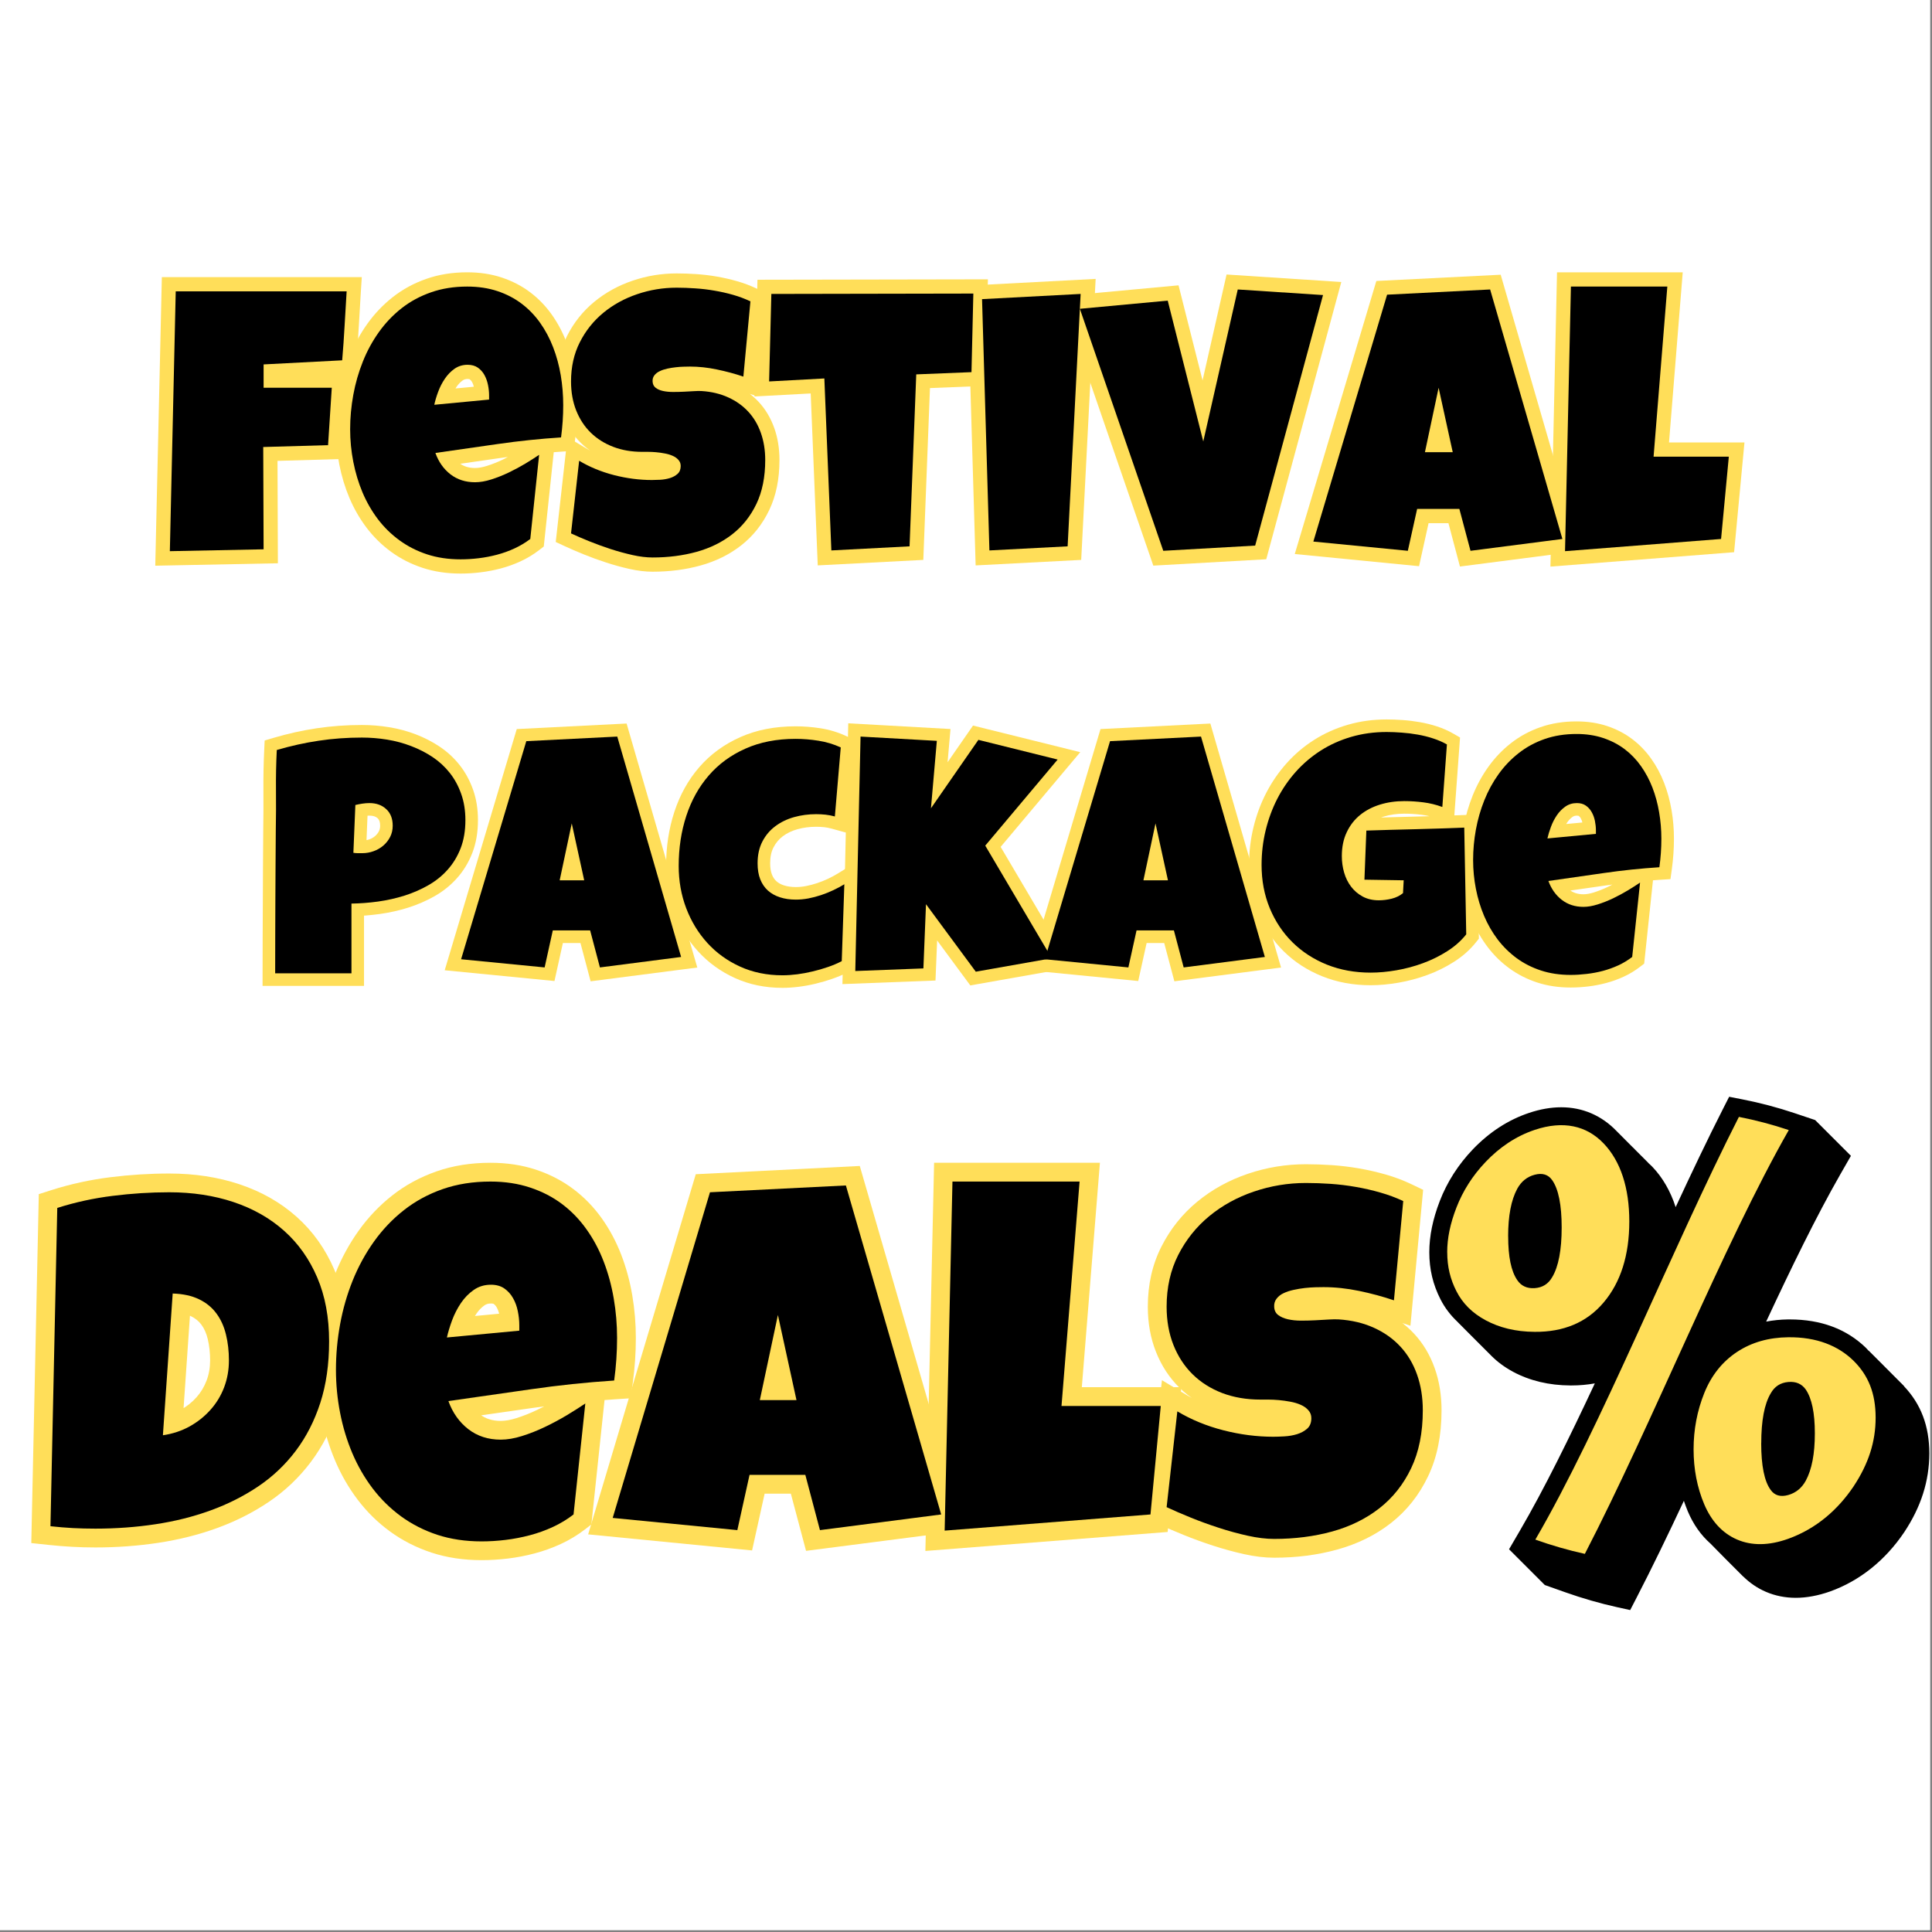
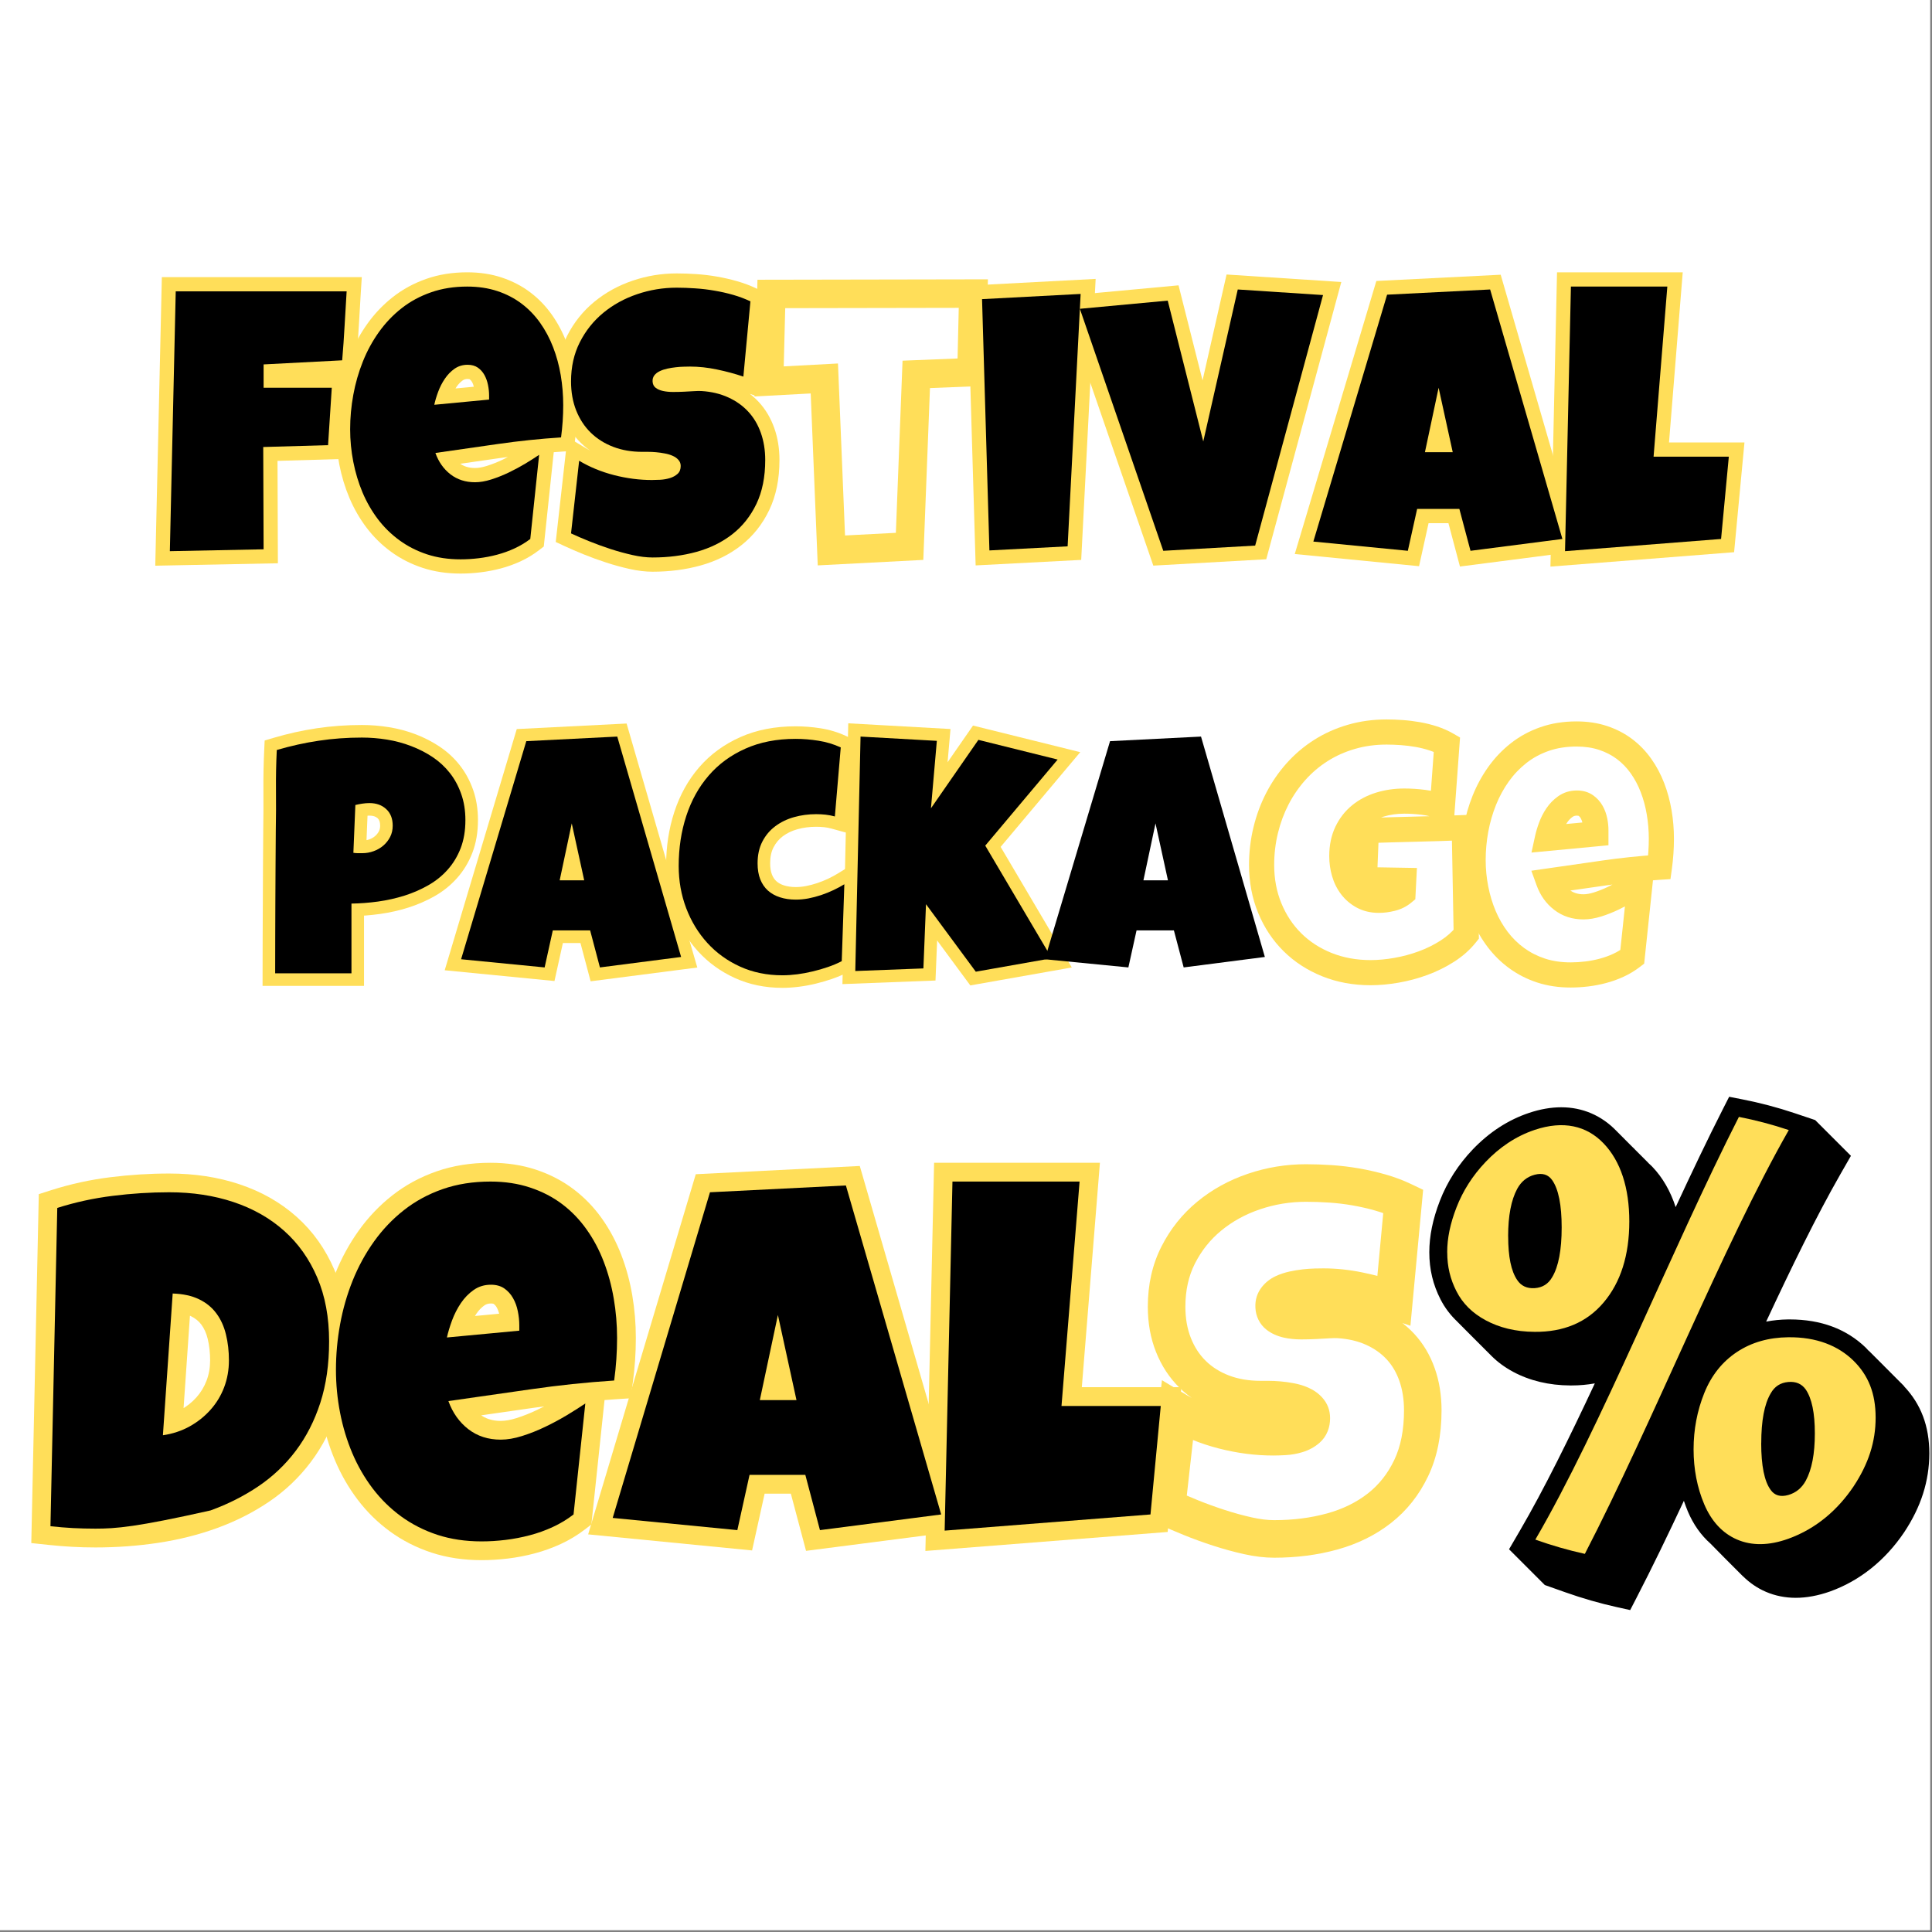
<svg xmlns="http://www.w3.org/2000/svg" version="1.2" preserveAspectRatio="xMidYMid meet" height="650" viewBox="0 0 487.5 487.5" zoomAndPan="magnify" width="650">
  <rect x="0" y="0" width="487.5" height="487.5" fill="#808080" stroke="none" />
  <defs>
    <clipPath id="09da3da79a">
      <path d="M 360.656 276.68 L 487 276.68 L 487 406.297 L 360.656 406.297 Z M 360.656 276.68" />
    </clipPath>
  </defs>
  <g id="55c4c05199">
    <path d="M 0 0 L 487 0 L 487 487 L 0 487 Z M 0 0" style="stroke:none;fill-rule:nonzero;fill:#ffffff;fill-opacity:1;" />
    <path d="M 0 0 L 487 0 L 487 487 L 0 487 Z M 0 0" style="stroke:none;fill-rule:nonzero;fill:#ffffff;fill-opacity:1;" />
    <g clip-path="url(#09da3da79a)" clip-rule="nonzero">
      <path d="M 480.465 349.758 L 479.969 349.262 C 479.969 349.262 479.879 349.16 479.832 349.113 C 479.797 349.09 479.777 349.07 479.742 349.035 L 475.75 345.031 L 475.375 344.66 C 475.375 344.66 475.344 344.625 475.332 344.602 C 475.32 344.59 475.309 344.582 475.297 344.57 L 471.508 340.789 L 471.484 340.812 C 471.258 340.574 471.059 340.328 470.82 340.09 C 465.926 335.344 459.473 332.93 451.621 332.93 L 451.16 332.93 C 449.254 332.953 447.414 333.145 445.656 333.48 C 451.984 319.902 458.289 306.953 464.312 296.418 L 467.043 291.648 L 458.02 282.625 L 452.809 280.875 C 448.531 279.441 444.098 278.27 439.656 277.402 L 436.316 276.746 L 434.773 279.781 C 430.824 287.543 426.82 295.969 422.816 304.594 C 421.52 300.582 419.543 297.141 416.93 294.41 C 416.59 294.062 416.238 293.746 415.879 293.418 C 415.891 293.418 415.914 293.418 415.914 293.418 C 415.945 293.453 413.871 291.363 412.527 290.035 C 412.484 289.988 412.449 289.934 412.406 289.887 C 412.27 289.742 412.125 289.629 411.988 289.492 L 411.434 288.941 L 407.895 285.387 C 404.137 281.473 399.32 279.398 393.953 279.398 C 391.371 279.398 388.641 279.871 385.844 280.809 C 380.598 282.555 375.816 285.656 371.641 290.012 C 367.965 293.859 365.156 298.234 363.309 303.027 C 361.523 307.652 360.656 311.895 360.656 316 C 360.656 320.273 361.582 324.164 363.5 327.898 C 364.582 330.02 366.023 331.891 367.762 333.527 L 367.75 333.527 C 367.75 333.527 371.801 337.598 371.801 337.598 C 371.812 337.609 371.836 337.633 371.844 337.645 L 371.879 337.676 L 376.324 342.121 C 377.867 343.668 379.695 345.008 381.781 346.137 C 386 348.402 390.875 349.566 396.254 349.59 L 396.535 349.59 C 398.598 349.59 400.562 349.406 402.422 349.07 C 396.016 362.762 389.633 375.746 383.52 386.223 L 380.777 390.926 L 389.801 399.949 L 394.934 401.766 C 399.297 403.312 403.688 404.574 407.961 405.52 L 411.344 406.266 L 412.934 403.188 C 416.871 395.574 420.887 387.262 424.891 378.699 C 425.195 379.602 425.523 380.492 425.883 381.363 C 427.281 384.668 429.223 387.395 431.602 389.492 C 431.602 389.492 435.168 393.113 435.168 393.113 L 439.824 397.773 L 439.824 397.75 C 441.504 399.406 443.434 400.738 445.566 401.652 C 447.922 402.668 450.473 403.176 453.145 403.176 C 455.82 403.176 458.785 402.633 461.773 401.574 C 469.23 398.902 475.691 393.746 480.477 386.641 C 484.738 380.223 486.812 373.715 486.824 366.742 C 486.824 359.828 484.703 354.281 480.418 349.77 L 480.465 349.77 Z M 480.465 349.758" style="stroke:none;fill-rule:nonzero;fill:#000000;fill-opacity:1;" />
    </g>
    <path d="M 365.168 316 C 365.168 312.422 365.934 308.746 367.516 304.664 C 369.094 300.602 371.52 296.676 374.914 293.137 C 378.297 289.594 382.402 286.719 387.273 285.094 C 394.461 282.691 400.336 284.023 404.633 288.512 C 408.941 293 411.121 299.758 411.121 308.203 C 411.121 316.719 408.941 323.59 404.633 328.664 C 400.336 333.754 394.449 336.121 387.254 336.062 C 382.367 336.043 378.273 334.969 374.891 333.152 C 371.508 331.328 369.082 328.914 367.516 325.844 C 365.945 322.777 365.18 319.621 365.18 316.012 Z M 380.555 311.938 C 380.555 317.125 381.309 320.758 382.844 323.004 C 383.836 324.48 385.301 325.168 387.254 325.035 C 389.203 324.898 390.68 323.996 391.676 322.246 C 393.254 319.609 394.055 315.402 394.055 309.715 C 394.055 304.078 393.254 300.062 391.676 297.805 C 390.68 296.371 389.203 295.91 387.254 296.418 C 385.301 296.926 383.836 298.145 382.844 299.961 C 381.309 302.801 380.555 306.762 380.543 311.949 Z M 438.777 281.824 C 443.027 282.656 447.234 283.762 451.363 285.148 C 434.863 314.035 416.961 359.109 399.906 392.086 C 395.688 391.164 391.504 389.945 387.41 388.488 C 403.957 360.121 421.754 315.301 438.777 281.824 Z M 427.34 365.707 C 427.34 360.73 428.242 355.984 430.035 351.516 C 431.828 347.051 434.602 343.578 438.312 341.129 C 442.023 338.68 446.355 337.484 451.195 337.43 C 458.426 337.34 463.828 339.594 467.652 343.305 C 471.473 347.062 473.266 351.586 473.277 357.699 C 473.277 363.801 471.484 369.371 467.684 375.102 C 463.871 380.762 458.469 385.68 451.215 388.285 C 446.355 390.023 442.023 390.07 438.312 388.469 C 434.602 386.875 431.828 383.809 430.035 379.59 C 428.242 375.359 427.34 370.691 427.34 365.707 Z M 444.402 364.148 C 444.402 369.824 445.203 373.805 446.797 375.957 C 447.789 377.355 449.266 377.785 451.227 377.234 C 453.18 376.68 454.656 375.441 455.648 373.625 C 457.184 370.781 457.938 366.832 457.938 361.668 C 457.938 356.504 457.172 352.859 455.637 350.602 C 454.633 349.191 453.168 348.539 451.215 348.719 C 449.266 348.891 447.777 349.836 446.797 351.598 C 445.203 354.27 444.414 358.488 444.414 364.16 Z M 444.402 364.148" style="stroke:none;fill-rule:nonzero;fill:#ffde59;fill-opacity:1;" />
    <g style="fill:#ffde59;fill-opacity:1;">
      <g transform="translate(10.013, 387.454)">
        <path d="M 77.77 -48.977 C 77.77 -42.719 76.949 -37.07 75.316 -32.031 C 73.672 -26.961 71.363 -22.457 68.395 -18.52 C 65.422 -14.582 61.891 -11.23 57.793 -8.469 C 53.809 -5.785 49.457 -3.586 44.734 -1.871 C 40.078 -0.18 35.137 1.059 29.91 1.848 C 24.766 2.621 19.48 3.012 14.062 3.012 C 12.043 3.012 10.062 2.957 8.125 2.848 C 6.195 2.742 4.227 2.582 2.211 2.367 L -2.117 1.906 L -0.223 -86.141 L 3.004 -87.168 C 7.805 -88.695 12.746 -89.773 17.828 -90.406 C 22.812 -91.027 27.766 -91.34 32.691 -91.34 C 39.086 -91.34 44.992 -90.434 50.41 -88.629 C 55.961 -86.777 60.77 -84.043 64.832 -80.422 C 68.938 -76.766 72.125 -72.281 74.395 -66.965 C 76.645 -61.703 77.77 -55.707 77.77 -48.977 Z M 68.293 -48.977 C 68.293 -54.414 67.422 -59.172 65.684 -63.242 C 63.965 -67.262 61.582 -70.629 58.531 -73.348 C 55.438 -76.102 51.734 -78.199 47.414 -79.641 C 42.969 -81.121 38.059 -81.863 32.691 -81.863 C 28.156 -81.863 23.594 -81.578 18.996 -81.004 C 14.496 -80.445 10.121 -79.488 5.879 -78.141 L 4.441 -82.652 L 9.176 -82.551 L 7.449 -2.242 L 2.715 -2.344 L 3.215 -7.055 C 5.07 -6.855 6.879 -6.711 8.652 -6.609 C 10.414 -6.512 12.219 -6.465 14.062 -6.465 C 19.008 -6.465 23.82 -6.816 28.5 -7.523 C 33.102 -8.215 37.434 -9.301 41.5 -10.773 C 45.492 -12.227 49.156 -14.074 52.496 -16.324 C 55.719 -18.5 58.496 -21.133 60.828 -24.227 C 63.164 -27.316 64.988 -30.895 66.305 -34.953 C 67.629 -39.043 68.293 -43.719 68.293 -48.977 Z M 30.387 -29.973 C 32.285 -30.258 34.004 -30.828 35.543 -31.684 C 37.105 -32.551 38.453 -33.617 39.574 -34.883 C 40.668 -36.113 41.512 -37.516 42.109 -39.086 C 42.707 -40.664 43.004 -42.355 43.004 -44.164 C 43.004 -46.129 42.801 -47.949 42.398 -49.617 C 42.055 -51.031 41.52 -52.234 40.789 -53.219 C 40.137 -54.102 39.254 -54.812 38.137 -55.359 C 36.938 -55.945 35.359 -56.27 33.406 -56.328 L 33.555 -61.066 L 38.281 -60.738 L 35.812 -24.965 L 31.086 -25.289 Z M 25.957 -19.73 L 29.145 -65.941 L 33.703 -65.801 C 37.012 -65.695 39.879 -65.055 42.297 -63.871 C 44.801 -62.648 46.836 -60.977 48.406 -58.855 C 49.895 -56.84 50.961 -54.504 51.605 -51.848 C 52.188 -49.445 52.48 -46.887 52.48 -44.164 C 52.48 -41.199 51.977 -38.391 50.969 -35.73 C 49.961 -33.07 48.523 -30.688 46.656 -28.59 C 44.82 -26.52 42.648 -24.793 40.141 -23.398 C 37.605 -21.992 34.824 -21.059 31.789 -20.605 Z M 25.957 -19.73" style="stroke:none" />
      </g>
    </g>
    <g style="fill:#ffde59;fill-opacity:1;">
      <g transform="translate(83.723, 387.454)">
        <path d="M 76.719 -49.84 C 76.719 -46.043 76.457 -42.25 75.934 -38.457 L 75.406 -34.625 L 71.547 -34.379 C 64.641 -33.934 57.773 -33.219 50.949 -32.227 L 30.094 -29.234 L 29.422 -33.926 L 33.879 -35.535 C 34.637 -33.434 35.793 -31.781 37.352 -30.578 C 38.777 -29.469 40.535 -28.918 42.621 -28.918 C 43.781 -28.918 45.105 -29.152 46.594 -29.621 C 48.332 -30.172 50.07 -30.859 51.801 -31.691 C 53.598 -32.551 55.312 -33.473 56.949 -34.461 C 58.648 -35.488 60.098 -36.414 61.309 -37.23 L 69.746 -42.949 L 65.5 -2.789 L 63.891 -1.551 C 62.008 -0.102 59.969 1.129 57.777 2.141 C 55.656 3.121 53.457 3.914 51.176 4.516 C 48.949 5.109 46.695 5.539 44.422 5.812 C 42.176 6.082 39.973 6.219 37.812 6.219 C 33.234 6.219 29.02 5.582 25.164 4.316 C 21.32 3.051 17.832 1.273 14.695 -1.016 C 11.586 -3.281 8.863 -5.961 6.523 -9.043 C 4.23 -12.07 2.328 -15.371 0.82 -18.941 C -0.668 -22.449 -1.789 -26.156 -2.551 -30.055 C -3.309 -33.934 -3.688 -37.855 -3.688 -41.82 C -3.688 -45.93 -3.312 -50.039 -2.562 -54.145 C -1.805 -58.281 -0.66 -62.266 0.879 -66.098 C 2.438 -69.984 4.406 -73.594 6.785 -76.926 C 9.207 -80.316 12.035 -83.281 15.27 -85.824 C 18.559 -88.41 22.273 -90.426 26.406 -91.875 C 30.551 -93.324 35.094 -94.051 40.031 -94.051 C 44.203 -94.051 48.043 -93.469 51.551 -92.297 C 55.066 -91.125 58.215 -89.488 60.992 -87.387 C 63.746 -85.305 66.141 -82.828 68.168 -79.965 C 70.145 -77.172 71.77 -74.125 73.043 -70.816 C 74.285 -67.582 75.211 -64.172 75.82 -60.594 C 76.418 -57.062 76.719 -53.477 76.719 -49.84 Z M 67.246 -49.84 C 67.246 -52.945 66.988 -56 66.48 -59.008 C 65.977 -61.965 65.219 -64.77 64.199 -67.414 C 63.211 -69.984 61.957 -72.344 60.438 -74.488 C 58.973 -76.555 57.25 -78.336 55.277 -79.832 C 53.328 -81.309 51.086 -82.465 48.555 -83.309 C 46.02 -84.156 43.18 -84.578 40.031 -84.578 C 36.168 -84.578 32.672 -84.027 29.539 -82.934 C 26.395 -81.832 23.59 -80.312 21.121 -78.375 C 18.602 -76.391 16.391 -74.074 14.496 -71.418 C 12.555 -68.703 10.949 -65.754 9.672 -62.57 C 8.371 -59.328 7.398 -55.953 6.758 -52.441 C 6.109 -48.898 5.785 -45.359 5.785 -41.82 C 5.785 -38.465 6.105 -35.148 6.746 -31.871 C 7.383 -28.617 8.316 -25.539 9.543 -22.633 C 10.746 -19.789 12.258 -17.164 14.078 -14.766 C 15.852 -12.422 17.918 -10.391 20.277 -8.668 C 22.613 -6.969 25.227 -5.641 28.129 -4.684 C 31.02 -3.734 34.246 -3.258 37.812 -3.258 C 39.598 -3.258 41.422 -3.367 43.293 -3.594 C 45.129 -3.812 46.945 -4.164 48.746 -4.641 C 50.496 -5.105 52.184 -5.711 53.805 -6.461 C 55.355 -7.176 56.793 -8.043 58.113 -9.059 L 61.004 -5.305 L 56.293 -5.801 L 59.254 -33.805 L 63.965 -33.309 L 66.621 -29.387 C 65.277 -28.477 63.688 -27.465 61.852 -26.355 C 59.949 -25.207 57.965 -24.137 55.895 -23.145 C 53.762 -22.125 51.609 -21.27 49.445 -20.586 C 47.027 -19.824 44.754 -19.441 42.621 -19.441 C 38.375 -19.441 34.684 -20.656 31.547 -23.086 C 28.539 -25.418 26.348 -28.492 24.965 -32.316 L 22.992 -37.789 L 49.59 -41.605 C 56.664 -42.629 63.781 -43.375 70.938 -43.832 L 71.242 -39.105 L 66.551 -39.754 C 67.012 -43.117 67.246 -46.477 67.246 -49.84 Z M 42.574 -53.047 C 42.574 -53.879 42.48 -54.746 42.297 -55.648 C 42.148 -56.375 41.918 -57.016 41.609 -57.57 C 41.402 -57.934 41.141 -58.23 40.82 -58.457 C 40.809 -58.465 40.781 -58.473 40.734 -58.488 C 40.59 -58.527 40.398 -58.547 40.156 -58.547 C 39.512 -58.547 38.973 -58.395 38.535 -58.086 C 37.754 -57.535 37.07 -56.832 36.492 -55.973 C 35.801 -54.953 35.234 -53.844 34.793 -52.641 C 34.293 -51.285 33.922 -50.055 33.68 -48.949 L 29.051 -49.961 L 28.605 -54.68 L 46.863 -56.406 L 47.309 -51.688 L 42.574 -51.688 Z M 52.047 -53.047 L 52.047 -47.379 L 23.039 -44.633 L 24.426 -50.973 C 24.758 -52.504 25.25 -54.152 25.902 -55.918 C 26.609 -57.84 27.523 -59.629 28.645 -61.285 C 29.875 -63.098 31.352 -64.613 33.078 -65.832 C 35.148 -67.293 37.508 -68.023 40.156 -68.023 C 42.512 -68.023 44.555 -67.414 46.277 -66.203 C 47.766 -65.152 48.961 -63.824 49.867 -62.215 C 50.664 -60.797 51.234 -59.238 51.582 -57.535 C 51.891 -56.012 52.047 -54.516 52.047 -53.047 Z M 52.047 -53.047" style="stroke:none" />
      </g>
    </g>
    <g style="fill:#ffde59;fill-opacity:1;">
      <g transform="translate(156.569, 387.454)">
        <path d="M 81.531 -0.605 L 46.82 3.871 L 42.051 -14.082 L 46.633 -15.297 L 46.633 -10.559 L 32.566 -10.559 L 32.566 -15.297 L 37.191 -14.273 L 33.203 3.766 L -8.16 -0.289 L 18.996 -91.164 L 60.379 -93.246 L 87.016 -1.312 Z M 80.32 -10.004 L 80.926 -5.305 L 76.375 -3.984 L 52.32 -87.008 L 56.871 -88.328 L 57.109 -83.598 L 22.812 -81.871 L 22.574 -86.602 L 27.113 -85.246 L 2.566 -3.086 L -1.973 -4.441 L -1.512 -9.156 L 29.945 -6.07 L 29.484 -1.355 L 24.859 -2.379 L 28.766 -20.035 L 50.273 -20.035 L 54.91 -2.574 L 50.332 -1.355 L 49.727 -6.055 Z M 39.781 -33.16 L 35.094 -54.625 L 39.723 -55.637 L 44.355 -54.652 L 39.793 -33.188 L 35.16 -34.172 L 35.16 -38.91 L 44.41 -38.91 L 44.41 -34.172 Z M 50.293 -29.434 L 29.309 -29.434 L 35.09 -56.621 L 44.352 -56.648 L 49.039 -35.184 Z M 50.293 -29.434" style="stroke:none" />
      </g>
    </g>
    <g style="fill:#ffde59;fill-opacity:1;">
      <g transform="translate(235.645, 387.454)">
        <path d="M 61.957 -32.246 L 58.992 -0.895 L -2.141 3.898 L 0.055 -94.051 L 41.898 -94.051 L 36.918 -32.312 L 32.199 -32.691 L 32.199 -37.43 L 62.445 -37.43 Z M 52.523 -33.137 L 57.242 -32.691 L 57.242 -27.953 L 27.062 -27.953 L 32.039 -89.695 L 36.762 -89.316 L 36.762 -84.578 L 4.688 -84.578 L 4.688 -89.316 L 9.426 -89.207 L 7.449 -1.129 L 2.715 -1.234 L 2.344 -5.957 L 54.281 -10.027 L 54.648 -5.305 L 49.934 -5.75 Z M 52.523 -33.137" style="stroke:none" />
      </g>
    </g>
    <g style="fill:#ffde59;fill-opacity:1;">
      <g transform="translate(292.639, 387.454)">
        <path d="M 71.105 -31.582 C 71.105 -25.23 69.977 -19.688 67.715 -14.953 C 65.441 -10.191 62.316 -6.254 58.34 -3.145 C 54.449 -0.105 49.93 2.125 44.777 3.547 C 39.82 4.918 34.516 5.602 28.867 5.602 C 26.504 5.602 23.953 5.297 21.207 4.688 C 18.656 4.117 16.074 3.41 13.461 2.562 C 10.891 1.727 8.41 0.824 6.023 -0.145 C 3.668 -1.098 1.57 -2.004 -0.27 -2.859 L -3.359 -4.297 L 0.555 -39.191 L 6.879 -35.395 C 9.98 -33.535 13.434 -32.117 17.242 -31.145 C 21.113 -30.152 24.906 -29.656 28.621 -29.656 C 29.312 -29.656 30.172 -29.684 31.195 -29.742 C 31.922 -29.781 32.605 -29.902 33.246 -30.098 C 33.602 -30.207 33.871 -30.344 34.059 -30.508 C 33.84 -30.312 33.68 -30.086 33.574 -29.82 C 33.543 -29.738 33.52 -29.664 33.508 -29.594 L 33.504 -29.605 C 33.504 -29.188 33.656 -28.809 33.961 -28.465 C 33.918 -28.512 33.816 -28.57 33.656 -28.645 C 33.215 -28.84 32.684 -29 32.066 -29.113 C 31.23 -29.27 30.418 -29.383 29.629 -29.453 C 28.82 -29.523 28.07 -29.559 27.387 -29.559 L 25.414 -29.559 C 21.293 -29.559 17.512 -30.219 14.066 -31.535 C 10.555 -32.883 7.523 -34.801 4.98 -37.297 C 2.426 -39.801 0.449 -42.812 -0.949 -46.332 C -2.324 -49.793 -3.012 -53.594 -3.012 -57.734 C -3.012 -63.344 -1.863 -68.406 0.434 -72.926 C 2.684 -77.359 5.699 -81.129 9.477 -84.242 C 13.191 -87.305 17.441 -89.645 22.223 -91.27 C 26.953 -92.879 31.84 -93.684 36.887 -93.684 C 39.008 -93.684 41.188 -93.605 43.434 -93.457 C 45.738 -93.301 48.031 -93.023 50.316 -92.625 C 52.598 -92.227 54.824 -91.715 57 -91.094 C 59.27 -90.445 61.426 -89.633 63.477 -88.656 L 66.461 -87.23 L 63.25 -52.93 L 57.574 -54.852 C 54.957 -55.734 52.211 -56.477 49.336 -57.074 C 46.59 -57.645 43.922 -57.93 41.328 -57.93 C 40.832 -57.93 40.18 -57.922 39.375 -57.902 C 38.668 -57.883 37.922 -57.832 37.133 -57.746 C 36.367 -57.66 35.594 -57.531 34.809 -57.359 C 34.215 -57.23 33.711 -57.07 33.297 -56.875 C 33.238 -56.848 33.199 -56.824 33.176 -56.805 C 33.184 -56.812 33.195 -56.824 33.207 -56.844 C 33.488 -57.199 33.617 -57.578 33.598 -57.984 C 33.59 -58.156 33.527 -58.363 33.414 -58.598 C 33.262 -58.914 33.051 -59.176 32.785 -59.383 C 32.867 -59.32 33.066 -59.25 33.391 -59.18 C 34.055 -59.031 34.82 -58.957 35.684 -58.957 C 36.812 -58.957 37.934 -58.984 39.047 -59.043 L 42.359 -59.227 C 43.566 -59.297 44.594 -59.309 45.445 -59.254 C 49.316 -59.012 52.828 -58.176 55.988 -56.746 C 59.199 -55.289 61.938 -53.34 64.199 -50.902 C 66.473 -48.449 68.203 -45.547 69.387 -42.195 C 70.535 -38.949 71.105 -35.414 71.105 -31.582 Z M 61.633 -31.582 C 61.633 -34.328 61.238 -36.816 60.453 -39.039 C 59.703 -41.156 58.637 -42.965 57.25 -44.461 C 55.855 -45.965 54.129 -47.184 52.078 -48.113 C 49.973 -49.066 47.566 -49.629 44.855 -49.797 C 44.391 -49.828 43.734 -49.816 42.883 -49.766 L 39.535 -49.578 C 38.262 -49.516 36.977 -49.48 35.684 -49.48 C 34.121 -49.48 32.664 -49.633 31.312 -49.934 C 29.621 -50.316 28.18 -50.969 26.984 -51.891 C 26.082 -52.59 25.383 -53.449 24.891 -54.465 C 24.438 -55.398 24.184 -56.406 24.137 -57.484 C 24.031 -59.449 24.574 -61.188 25.758 -62.695 C 26.672 -63.859 27.836 -64.773 29.25 -65.441 C 30.316 -65.945 31.496 -66.336 32.797 -66.621 C 33.902 -66.859 34.996 -67.039 36.086 -67.16 C 37.145 -67.277 38.164 -67.352 39.145 -67.375 C 40.027 -67.395 40.754 -67.406 41.328 -67.406 C 44.57 -67.406 47.883 -67.055 51.266 -66.352 C 54.516 -65.676 57.633 -64.832 60.609 -63.824 L 59.09 -59.336 L 54.375 -59.777 L 56.719 -84.82 L 61.434 -84.379 L 59.395 -80.105 C 57.824 -80.855 56.156 -81.48 54.398 -81.984 C 52.543 -82.516 50.637 -82.949 48.684 -83.293 C 46.73 -83.633 44.77 -83.871 42.797 -84.004 C 40.766 -84.141 38.793 -84.207 36.887 -84.207 C 32.883 -84.207 29.012 -83.57 25.273 -82.301 C 21.582 -81.047 18.328 -79.258 15.504 -76.93 C 12.742 -74.656 10.535 -71.891 8.879 -68.633 C 7.27 -65.465 6.465 -61.828 6.465 -57.734 C 6.465 -54.801 6.93 -52.168 7.855 -49.828 C 8.762 -47.551 10.012 -45.629 11.613 -44.062 C 13.219 -42.484 15.168 -41.262 17.453 -40.383 C 19.809 -39.484 22.461 -39.031 25.414 -39.031 L 27.387 -39.031 C 28.348 -39.031 29.367 -38.984 30.449 -38.891 C 31.551 -38.797 32.672 -38.641 33.812 -38.426 C 35.164 -38.172 36.402 -37.797 37.523 -37.293 C 38.926 -36.668 40.098 -35.82 41.043 -34.758 C 42.336 -33.305 42.98 -31.59 42.98 -29.605 C 42.98 -28.43 42.781 -27.34 42.387 -26.34 C 41.934 -25.191 41.246 -24.211 40.328 -23.402 C 39.117 -22.336 37.68 -21.547 36.02 -21.039 C 34.648 -20.617 33.215 -20.363 31.719 -20.281 C 30.523 -20.215 29.488 -20.184 28.621 -20.184 C 24.109 -20.184 19.535 -20.777 14.895 -21.965 C 10.191 -23.168 5.895 -24.938 2.004 -27.273 L 4.441 -31.336 L 9.148 -30.805 L 6.434 -6.625 L 1.727 -7.156 L 3.727 -11.449 C 5.422 -10.66 7.375 -9.82 9.582 -8.922 C 11.762 -8.039 14.031 -7.215 16.391 -6.449 C 18.715 -5.691 21.004 -5.066 23.266 -4.562 C 25.332 -4.102 27.199 -3.875 28.867 -3.875 C 33.66 -3.875 38.125 -4.445 42.258 -5.586 C 46.191 -6.672 49.609 -8.348 52.504 -10.609 C 55.312 -12.805 57.531 -15.613 59.164 -19.035 C 60.809 -22.48 61.633 -26.664 61.633 -31.582 Z M 61.633 -31.582" style="stroke:none" />
      </g>
    </g>
    <g style="fill:#000000;fill-opacity:1;">
      <g transform="translate(10.013, 387.454)">
-         <path d="M 73.031 -48.984 C 73.031 -43.223 72.289 -38.055 70.812 -33.484 C 69.332 -28.922 67.266 -24.879 64.609 -21.359 C 61.961 -17.848 58.805 -14.859 55.141 -12.391 C 51.484 -9.93 47.473 -7.91 43.109 -6.328 C 38.754 -4.742 34.117 -3.582 29.203 -2.844 C 24.297 -2.102 19.25 -1.734 14.062 -1.734 C 12.133 -1.734 10.242 -1.781 8.391 -1.875 C 6.535 -1.977 4.645 -2.133 2.719 -2.344 L 4.438 -82.656 C 8.957 -84.094 13.613 -85.109 18.406 -85.703 C 23.195 -86.305 27.957 -86.609 32.688 -86.609 C 38.57 -86.609 43.977 -85.785 48.906 -84.141 C 53.844 -82.492 58.098 -80.078 61.672 -76.891 C 65.254 -73.703 68.039 -69.773 70.031 -65.109 C 72.031 -60.441 73.031 -55.066 73.031 -48.984 Z M 31.094 -25.297 C 33.562 -25.66 35.812 -26.406 37.844 -27.531 C 39.875 -28.664 41.629 -30.066 43.109 -31.734 C 44.598 -33.398 45.742 -35.289 46.547 -37.406 C 47.348 -39.531 47.75 -41.785 47.75 -44.172 C 47.75 -46.516 47.5 -48.703 47 -50.734 C 46.508 -52.766 45.707 -54.531 44.594 -56.031 C 43.488 -57.539 42.031 -58.734 40.219 -59.609 C 38.406 -60.492 36.188 -60.977 33.562 -61.062 Z M 31.094 -25.297" style="stroke:none" />
+         <path d="M 73.031 -48.984 C 73.031 -43.223 72.289 -38.055 70.812 -33.484 C 69.332 -28.922 67.266 -24.879 64.609 -21.359 C 61.961 -17.848 58.805 -14.859 55.141 -12.391 C 51.484 -9.93 47.473 -7.91 43.109 -6.328 C 24.297 -2.102 19.25 -1.734 14.062 -1.734 C 12.133 -1.734 10.242 -1.781 8.391 -1.875 C 6.535 -1.977 4.645 -2.133 2.719 -2.344 L 4.438 -82.656 C 8.957 -84.094 13.613 -85.109 18.406 -85.703 C 23.195 -86.305 27.957 -86.609 32.688 -86.609 C 38.57 -86.609 43.977 -85.785 48.906 -84.141 C 53.844 -82.492 58.098 -80.078 61.672 -76.891 C 65.254 -73.703 68.039 -69.773 70.031 -65.109 C 72.031 -60.441 73.031 -55.066 73.031 -48.984 Z M 31.094 -25.297 C 33.562 -25.66 35.812 -26.406 37.844 -27.531 C 39.875 -28.664 41.629 -30.066 43.109 -31.734 C 44.598 -33.398 45.742 -35.289 46.547 -37.406 C 47.348 -39.531 47.75 -41.785 47.75 -44.172 C 47.75 -46.516 47.5 -48.703 47 -50.734 C 46.508 -52.766 45.707 -54.531 44.594 -56.031 C 43.488 -57.539 42.031 -58.734 40.219 -59.609 C 38.406 -60.492 36.188 -60.977 33.562 -61.062 Z M 31.094 -25.297" style="stroke:none" />
      </g>
      <g transform="translate(83.723, 387.454)">
        <path d="M 71.984 -49.844 C 71.984 -46.258 71.738 -42.68 71.25 -39.109 C 64.219 -38.648 57.223 -37.914 50.266 -36.906 C 43.316 -35.906 36.367 -34.91 29.422 -33.922 C 30.492 -30.961 32.172 -28.598 34.453 -26.828 C 36.734 -25.066 39.457 -24.188 42.625 -24.188 C 44.27 -24.188 46.066 -24.492 48.016 -25.109 C 49.973 -25.723 51.914 -26.492 53.844 -27.422 C 55.781 -28.348 57.629 -29.344 59.391 -30.406 C 61.16 -31.477 62.688 -32.445 63.969 -33.312 L 61 -5.312 C 59.395 -4.07 57.656 -3.02 55.781 -2.156 C 53.914 -1.289 51.973 -0.594 49.953 -0.062 C 47.941 0.469 45.906 0.859 43.844 1.109 C 41.789 1.359 39.781 1.484 37.812 1.484 C 33.738 1.484 30.016 0.93 26.641 -0.172 C 23.273 -1.285 20.223 -2.836 17.484 -4.828 C 14.754 -6.828 12.359 -9.18 10.297 -11.891 C 8.242 -14.609 6.535 -17.57 5.172 -20.781 C 3.816 -23.988 2.789 -27.379 2.094 -30.953 C 1.395 -34.535 1.047 -38.16 1.047 -41.828 C 1.047 -45.648 1.395 -49.473 2.094 -53.297 C 2.789 -57.117 3.848 -60.797 5.266 -64.328 C 6.691 -67.867 8.484 -71.148 10.641 -74.172 C 12.797 -77.191 15.312 -79.832 18.188 -82.094 C 21.07 -84.363 24.332 -86.133 27.969 -87.406 C 31.613 -88.676 35.633 -89.312 40.031 -89.312 C 43.688 -89.312 47.023 -88.805 50.047 -87.797 C 53.078 -86.797 55.773 -85.398 58.141 -83.609 C 60.504 -81.816 62.555 -79.688 64.297 -77.219 C 66.047 -74.758 67.484 -72.055 68.609 -69.109 C 69.742 -66.172 70.586 -63.066 71.141 -59.797 C 71.703 -56.535 71.984 -53.219 71.984 -49.844 Z M 47.312 -53.047 C 47.312 -54.203 47.188 -55.383 46.938 -56.594 C 46.695 -57.812 46.297 -58.91 45.734 -59.891 C 45.18 -60.879 44.453 -61.691 43.547 -62.328 C 42.641 -62.961 41.508 -63.281 40.156 -63.281 C 38.508 -63.281 37.055 -62.836 35.797 -61.953 C 34.547 -61.078 33.469 -59.969 32.562 -58.625 C 31.664 -57.289 30.926 -55.844 30.344 -54.281 C 29.77 -52.719 29.336 -51.281 29.047 -49.969 L 47.312 -51.688 Z M 47.312 -53.047" style="stroke:none" />
      </g>
      <g transform="translate(156.569, 387.454)">
        <path d="M 80.922 -5.312 L 50.328 -1.359 L 46.641 -15.297 L 32.562 -15.297 L 29.484 -1.359 L -1.969 -4.438 L 22.578 -86.609 L 56.875 -88.328 Z M 44.406 -34.172 L 39.719 -55.641 L 35.156 -34.172 Z M 44.406 -34.172" style="stroke:none" />
      </g>
      <g transform="translate(235.645, 387.454)">
        <path d="M 57.25 -32.688 L 54.656 -5.312 L 2.719 -1.234 L 4.688 -89.312 L 36.766 -89.312 L 32.203 -32.688 Z M 57.25 -32.688" style="stroke:none" />
      </g>
      <g transform="translate(292.639, 387.454)">
-         <path d="M 66.375 -31.578 C 66.375 -25.941 65.395 -21.078 63.438 -16.984 C 61.488 -12.898 58.816 -9.531 55.422 -6.875 C 52.023 -4.227 48.055 -2.273 43.516 -1.016 C 38.973 0.234 34.094 0.859 28.875 0.859 C 26.852 0.859 24.641 0.594 22.234 0.062 C 19.828 -0.469 17.391 -1.133 14.922 -1.938 C 12.453 -2.738 10.078 -3.602 7.797 -4.531 C 5.516 -5.457 3.492 -6.332 1.734 -7.156 L 4.438 -31.328 C 7.938 -29.234 11.812 -27.641 16.062 -26.547 C 20.32 -25.461 24.508 -24.922 28.625 -24.922 C 29.406 -24.922 30.348 -24.953 31.453 -25.016 C 32.566 -25.078 33.625 -25.258 34.625 -25.562 C 35.633 -25.875 36.488 -26.336 37.188 -26.953 C 37.895 -27.566 38.25 -28.453 38.25 -29.609 C 38.25 -30.391 38 -31.055 37.5 -31.609 C 37.008 -32.172 36.375 -32.625 35.594 -32.969 C 34.812 -33.32 33.926 -33.586 32.938 -33.766 C 31.945 -33.953 30.977 -34.086 30.031 -34.172 C 29.094 -34.254 28.211 -34.297 27.391 -34.297 C 26.566 -34.297 25.906 -34.297 25.406 -34.297 C 21.875 -34.297 18.656 -34.848 15.75 -35.953 C 12.852 -37.066 10.367 -38.641 8.297 -40.672 C 6.223 -42.711 4.609 -45.18 3.453 -48.078 C 2.305 -50.984 1.734 -54.203 1.734 -57.734 C 1.734 -62.586 2.707 -66.938 4.656 -70.781 C 6.613 -74.625 9.223 -77.891 12.484 -80.578 C 15.754 -83.273 19.508 -85.344 23.75 -86.781 C 27.988 -88.227 32.367 -88.953 36.891 -88.953 C 38.898 -88.953 40.973 -88.879 43.109 -88.734 C 45.254 -88.586 47.383 -88.328 49.5 -87.953 C 51.613 -87.586 53.676 -87.113 55.688 -86.531 C 57.707 -85.957 59.625 -85.242 61.438 -84.391 L 59.094 -59.344 C 56.301 -60.289 53.367 -61.082 50.297 -61.719 C 47.234 -62.352 44.242 -62.672 41.328 -62.672 C 40.797 -62.672 40.109 -62.66 39.266 -62.641 C 38.422 -62.617 37.535 -62.555 36.609 -62.453 C 35.68 -62.348 34.742 -62.191 33.797 -61.984 C 32.859 -61.785 32.016 -61.508 31.266 -61.156 C 30.523 -60.812 29.93 -60.348 29.484 -59.766 C 29.035 -59.191 28.832 -58.516 28.875 -57.734 C 28.906 -56.828 29.238 -56.129 29.875 -55.641 C 30.52 -55.148 31.344 -54.789 32.344 -54.562 C 33.352 -54.332 34.461 -54.219 35.672 -54.219 C 36.891 -54.219 38.094 -54.25 39.281 -54.312 C 40.477 -54.375 41.594 -54.438 42.625 -54.5 C 43.656 -54.562 44.5 -54.57 45.156 -54.531 C 48.445 -54.32 51.406 -53.617 54.031 -52.422 C 56.664 -51.234 58.895 -49.648 60.719 -47.672 C 62.551 -45.703 63.953 -43.348 64.922 -40.609 C 65.891 -37.879 66.375 -34.867 66.375 -31.578 Z M 66.375 -31.578" style="stroke:none" />
-       </g>
+         </g>
    </g>
    <g style="fill:#ffde59;fill-opacity:1;">
      <g transform="translate(67.2, 245.016)">
        <path d="M 53.402 -38.086 C 53.402 -35.02 52.934 -32.27 51.992 -29.836 C 51.055 -27.41 49.762 -25.277 48.113 -23.434 C 46.492 -21.617 44.594 -20.094 42.418 -18.863 C 40.352 -17.695 38.145 -16.738 35.801 -15.996 C 33.496 -15.27 31.109 -14.734 28.648 -14.391 C 26.23 -14.059 23.855 -13.875 21.52 -13.848 L 21.48 -17.02 L 24.652 -17.02 L 24.652 3.75 L -0.949 3.75 L -0.922 -8.598 L -0.879 -17.469 L -0.84 -26.328 L -0.777 -35.547 C -0.723 -38.898 -0.707 -42.242 -0.734 -45.578 C -0.762 -48.996 -0.691 -52.445 -0.523 -55.918 L -0.418 -58.168 L 1.742 -58.809 C 5.41 -59.895 9.078 -60.711 12.754 -61.258 C 16.434 -61.805 20.223 -62.078 24.125 -62.078 C 26.414 -62.078 28.703 -61.891 30.992 -61.52 C 33.328 -61.141 35.566 -60.539 37.711 -59.719 C 39.875 -58.891 41.891 -57.852 43.754 -56.605 C 45.699 -55.301 47.383 -53.75 48.801 -51.941 C 50.227 -50.129 51.348 -48.062 52.168 -45.754 C 52.992 -43.43 53.402 -40.871 53.402 -38.086 Z M 47.059 -38.086 C 47.059 -40.145 46.766 -41.996 46.188 -43.637 C 45.602 -45.289 44.809 -46.754 43.812 -48.023 C 42.809 -49.301 41.613 -50.402 40.223 -51.332 C 38.758 -52.316 37.164 -53.137 35.441 -53.793 C 33.703 -54.461 31.883 -54.949 29.977 -55.258 C 28.023 -55.574 26.074 -55.73 24.125 -55.73 C 20.535 -55.73 17.055 -55.48 13.684 -54.98 C 10.309 -54.48 6.93 -53.727 3.547 -52.723 L 2.645 -55.766 L 5.812 -55.613 C 5.648 -52.258 5.582 -48.93 5.609 -45.629 C 5.637 -42.242 5.625 -38.867 5.566 -35.504 L 5.508 -26.297 L 5.465 -17.438 L 5.422 -8.586 L 5.402 0.586 L 2.23 0.578 L 2.23 -2.594 L 21.48 -2.594 L 21.48 0.578 L 18.309 0.578 L 18.309 -20.152 L 21.441 -20.191 C 23.512 -20.219 25.625 -20.379 27.777 -20.676 C 29.887 -20.969 31.922 -21.426 33.887 -22.047 C 35.809 -22.656 37.609 -23.434 39.289 -24.387 C 40.859 -25.273 42.223 -26.367 43.383 -27.664 C 44.516 -28.93 45.414 -30.418 46.074 -32.125 C 46.73 -33.82 47.059 -35.809 47.059 -38.086 Z M 28.719 -36.68 C 28.719 -37.547 28.512 -38.168 28.105 -38.543 C 27.625 -38.988 26.93 -39.211 26.023 -39.211 C 25.609 -39.211 25.172 -39.172 24.715 -39.102 C 24.191 -39.02 23.699 -38.922 23.242 -38.809 L 22.473 -41.887 L 25.641 -41.754 L 25.145 -29.695 L 21.977 -29.824 L 22.426 -32.965 C 22.66 -32.93 22.883 -32.914 23.09 -32.914 L 24.207 -32.914 C 24.832 -32.914 25.43 -33.016 26.008 -33.223 C 26.559 -33.422 27.043 -33.699 27.457 -34.062 C 27.859 -34.41 28.184 -34.82 28.422 -35.289 C 28.617 -35.676 28.719 -36.141 28.719 -36.68 Z M 35.062 -36.68 C 35.062 -35.129 34.734 -33.707 34.078 -32.414 C 33.461 -31.203 32.641 -30.156 31.609 -29.262 C 30.598 -28.387 29.441 -27.715 28.148 -27.25 C 26.879 -26.797 25.566 -26.57 24.207 -26.57 L 23.09 -26.57 C 22.582 -26.57 22.062 -26.605 21.527 -26.684 L 18.688 -27.09 L 19.398 -44.387 L 21.703 -44.965 C 22.348 -45.125 23.023 -45.262 23.738 -45.371 C 24.52 -45.492 25.281 -45.555 26.023 -45.555 C 28.586 -45.555 30.715 -44.77 32.41 -43.203 C 33.312 -42.371 33.988 -41.375 34.438 -40.223 C 34.855 -39.152 35.062 -37.973 35.062 -36.68 Z M 35.062 -36.68" style="stroke:none" />
      </g>
    </g>
    <g style="fill:#ffde59;fill-opacity:1;">
      <g transform="translate(117.676, 245.016)">
        <path d="M 54.602 -0.406 L 31.355 2.594 L 28.164 -9.43 L 31.23 -10.246 L 31.23 -7.07 L 21.809 -7.07 L 21.809 -10.246 L 24.906 -9.559 L 22.234 2.523 L -5.465 -0.191 L 12.719 -61.051 L 40.434 -62.449 L 58.273 -0.879 Z M 53.789 -6.699 L 54.195 -3.551 L 51.148 -2.668 L 35.039 -58.27 L 38.086 -59.152 L 38.246 -55.984 L 15.277 -54.828 L 15.117 -57.996 L 18.16 -57.086 L 1.719 -2.066 L -1.32 -2.973 L -1.012 -6.133 L 20.055 -4.066 L 19.746 -0.91 L 16.648 -1.594 L 19.262 -13.418 L 33.668 -13.418 L 36.773 -1.723 L 33.707 -0.91 L 33.301 -4.055 Z M 26.641 -22.207 L 23.504 -36.582 L 26.602 -37.258 L 29.707 -36.602 L 26.648 -22.223 L 23.547 -22.883 L 23.547 -26.059 L 29.742 -26.059 L 29.742 -22.883 Z M 33.684 -19.711 L 19.629 -19.711 L 23.5 -37.918 L 29.703 -37.938 L 32.84 -23.562 Z M 33.684 -19.711" style="stroke:none" />
      </g>
    </g>
    <g style="fill:#ffde59;fill-opacity:1;">
      <g transform="translate(170.63, 245.016)">
        <path d="M 44.676 -56.156 L 42.863 -34.922 L 39.184 -35.938 C 38.551 -36.109 37.934 -36.23 37.336 -36.293 C 36.676 -36.363 36.004 -36.398 35.316 -36.398 C 33.652 -36.398 32.07 -36.191 30.574 -35.773 C 29.18 -35.383 27.957 -34.797 26.91 -34.016 C 25.934 -33.285 25.148 -32.355 24.562 -31.227 C 23.988 -30.129 23.703 -28.781 23.703 -27.18 C 23.703 -26.043 23.855 -25.09 24.16 -24.324 C 24.43 -23.641 24.805 -23.086 25.277 -22.66 C 25.781 -22.207 26.414 -21.855 27.184 -21.609 C 28.062 -21.324 29.066 -21.184 30.195 -21.184 C 31.012 -21.184 31.859 -21.266 32.734 -21.434 C 33.672 -21.617 34.613 -21.863 35.555 -22.176 C 36.508 -22.496 37.422 -22.859 38.301 -23.273 C 39.188 -23.695 40.008 -24.137 40.766 -24.598 L 45.793 -27.68 L 44.871 -0.508 L 43.211 0.344 C 42 0.965 40.707 1.512 39.324 1.988 C 37.992 2.445 36.621 2.848 35.219 3.188 C 33.793 3.531 32.371 3.793 30.945 3.973 C 29.504 4.156 28.125 4.246 26.809 4.246 C 22.441 4.246 18.441 3.422 14.816 1.773 C 11.215 0.133 8.117 -2.105 5.527 -4.945 C 2.953 -7.762 0.965 -11.027 -0.445 -14.734 C -1.852 -18.43 -2.555 -22.359 -2.555 -26.52 C -2.555 -31.375 -1.859 -35.914 -0.473 -40.148 C 0.938 -44.461 3.031 -48.219 5.801 -51.418 C 8.602 -54.652 12.055 -57.184 16.16 -59.016 C 20.25 -60.836 24.898 -61.746 30.113 -61.746 C 32.176 -61.746 34.266 -61.582 36.383 -61.254 C 38.629 -60.906 40.785 -60.258 42.844 -59.309 L 44.863 -58.375 Z M 38.352 -56.695 L 41.516 -56.426 L 40.184 -53.547 C 38.664 -54.246 37.074 -54.727 35.41 -54.984 C 33.617 -55.262 31.852 -55.402 30.113 -55.402 C 25.801 -55.402 22.008 -54.676 18.742 -53.219 C 15.496 -51.773 12.781 -49.789 10.598 -47.266 C 8.383 -44.711 6.703 -41.68 5.555 -38.172 C 4.379 -34.582 3.793 -30.699 3.793 -26.52 C 3.793 -23.137 4.355 -19.957 5.484 -16.988 C 6.609 -14.035 8.184 -11.445 10.211 -9.223 C 12.219 -7.023 14.629 -5.281 17.445 -4.004 C 20.234 -2.734 23.355 -2.098 26.809 -2.098 C 27.859 -2.098 28.973 -2.172 30.148 -2.32 C 31.34 -2.473 32.531 -2.691 33.727 -2.98 C 34.938 -3.273 36.113 -3.617 37.258 -4.012 C 38.355 -4.391 39.375 -4.82 40.312 -5.301 L 41.762 -2.477 L 38.59 -2.586 L 39.254 -22 L 42.422 -21.895 L 44.082 -19.188 C 43.129 -18.605 42.105 -18.055 41.012 -17.539 C 39.906 -17.016 38.754 -16.555 37.559 -16.156 C 36.355 -15.754 35.145 -15.438 33.934 -15.203 C 32.664 -14.961 31.418 -14.836 30.195 -14.836 C 28.406 -14.836 26.75 -15.082 25.238 -15.57 C 23.609 -16.094 22.207 -16.887 21.027 -17.945 C 19.82 -19.035 18.898 -20.379 18.262 -21.98 C 17.66 -23.5 17.355 -25.234 17.355 -27.18 C 17.355 -29.82 17.883 -32.148 18.938 -34.164 C 19.973 -36.145 21.363 -37.793 23.113 -39.098 C 24.793 -40.355 26.711 -41.281 28.867 -41.887 C 30.922 -42.457 33.074 -42.746 35.316 -42.746 C 36.23 -42.746 37.129 -42.699 38.012 -42.602 C 38.953 -42.504 39.906 -42.32 40.871 -42.051 L 40.027 -38.996 L 36.867 -39.266 Z M 38.352 -56.695" style="stroke:none" />
      </g>
    </g>
    <g style="fill:#ffde59;fill-opacity:1;">
      <g transform="translate(214.001, 245.016)">
        <path d="M 55.301 -51.328 L 37.043 -29.602 L 34.617 -31.641 L 37.348 -33.254 L 56.445 -0.895 L 30.836 3.633 L 17.109 -14.969 L 19.664 -16.852 L 22.832 -16.723 L 22.051 2.398 L -1.43 3.301 L 0.039 -62.504 L 25.836 -61.062 L 24.062 -40.785 L 20.902 -41.059 L 18.297 -42.867 L 31.52 -61.934 L 58.578 -55.223 Z M 50.445 -55.41 L 52.875 -53.371 L 52.109 -50.289 L 32.117 -55.246 L 32.883 -58.328 L 35.488 -56.52 L 16.703 -29.441 L 19.227 -58.355 L 22.391 -58.078 L 22.211 -54.91 L 2.961 -55.984 L 3.141 -59.152 L 6.312 -59.082 L 4.988 0.07 L 1.816 0 L 1.695 -3.172 L 18.879 -3.832 L 19 -0.66 L 15.832 -0.789 L 16.859 -25.996 L 34.773 -1.719 L 32.219 0.164 L 31.668 -2.957 L 50.836 -6.348 L 51.387 -3.223 L 48.656 -1.609 L 30.742 -31.965 Z M 50.445 -55.41" style="stroke:none" />
      </g>
    </g>
    <g style="fill:#ffde59;fill-opacity:1;">
      <g transform="translate(264.973, 245.016)">
-         <path d="M 54.602 -0.406 L 31.355 2.594 L 28.164 -9.43 L 31.23 -10.246 L 31.23 -7.07 L 21.809 -7.07 L 21.809 -10.246 L 24.906 -9.559 L 22.234 2.523 L -5.465 -0.191 L 12.719 -61.051 L 40.434 -62.449 L 58.273 -0.879 Z M 53.789 -6.699 L 54.195 -3.551 L 51.148 -2.668 L 35.039 -58.27 L 38.086 -59.152 L 38.246 -55.984 L 15.277 -54.828 L 15.117 -57.996 L 18.16 -57.086 L 1.719 -2.066 L -1.32 -2.973 L -1.012 -6.133 L 20.055 -4.066 L 19.746 -0.91 L 16.648 -1.594 L 19.262 -13.418 L 33.668 -13.418 L 36.773 -1.723 L 33.707 -0.91 L 33.301 -4.055 Z M 26.641 -22.207 L 23.504 -36.582 L 26.602 -37.258 L 29.707 -36.602 L 26.648 -22.223 L 23.547 -22.883 L 23.547 -26.059 L 29.742 -26.059 L 29.742 -22.883 Z M 33.684 -19.711 L 19.629 -19.711 L 23.5 -37.918 L 29.703 -37.938 L 32.84 -23.562 Z M 33.684 -19.711" style="stroke:none" />
-       </g>
+         </g>
    </g>
    <g style="fill:#ffde59;fill-opacity:1;">
      <g transform="translate(317.927, 245.016)">
        <path d="M 54.527 -7.277 C 53.016 -5.375 51.16 -3.723 48.961 -2.324 C 46.867 -0.988 44.625 0.117 42.234 0.996 C 39.883 1.859 37.469 2.508 34.996 2.938 C 32.531 3.371 30.172 3.586 27.926 3.586 C 23.523 3.586 19.453 2.836 15.711 1.332 C 11.957 -0.176 8.711 -2.285 5.969 -4.992 C 3.227 -7.703 1.086 -10.922 -0.453 -14.652 C -1.992 -18.371 -2.758 -22.41 -2.758 -26.766 C -2.758 -30.023 -2.387 -33.191 -1.637 -36.273 C -0.891 -39.355 0.184 -42.25 1.582 -44.953 C 2.984 -47.668 4.699 -50.16 6.723 -52.426 C 8.762 -54.711 11.078 -56.676 13.664 -58.32 C 16.262 -59.969 19.102 -61.242 22.184 -62.137 C 25.27 -63.035 28.531 -63.48 31.973 -63.48 C 33.23 -63.48 34.574 -63.43 36 -63.328 C 37.457 -63.227 38.906 -63.047 40.348 -62.793 C 41.832 -62.535 43.277 -62.176 44.688 -61.715 C 46.164 -61.23 47.523 -60.633 48.762 -59.914 L 50.484 -58.918 L 48.871 -36.93 L 44.902 -38.418 C 43.594 -38.91 42.242 -39.246 40.848 -39.418 C 39.344 -39.609 37.871 -39.703 36.434 -39.703 C 34.551 -39.703 32.805 -39.457 31.195 -38.957 C 29.676 -38.488 28.363 -37.805 27.266 -36.906 C 26.215 -36.051 25.379 -34.969 24.758 -33.664 C 24.137 -32.363 23.828 -30.805 23.828 -28.996 C 23.828 -27.863 23.977 -26.773 24.281 -25.727 C 24.555 -24.77 24.969 -23.934 25.512 -23.215 C 26.023 -22.543 26.66 -22 27.43 -21.586 C 28.129 -21.207 28.984 -21.016 29.988 -21.016 C 30.777 -21.016 31.605 -21.125 32.473 -21.34 C 33.117 -21.496 33.652 -21.754 34.082 -22.105 L 36.102 -19.664 L 32.934 -19.824 L 33.102 -23.047 L 36.27 -22.883 L 36.215 -19.711 L 23.055 -19.934 L 23.797 -38.516 L 26.742 -38.613 C 30.859 -38.75 34.973 -38.867 39.086 -38.965 C 43.172 -39.062 47.285 -39.191 51.426 -39.355 L 54.664 -39.484 L 55.242 -8.168 Z M 49.566 -11.23 L 52.047 -9.254 L 48.875 -9.195 L 48.379 -36.129 L 51.551 -36.184 L 51.68 -33.016 C 47.504 -32.848 43.355 -32.719 39.234 -32.621 C 35.141 -32.523 31.051 -32.41 26.957 -32.27 L 26.852 -35.441 L 30.02 -35.316 L 29.523 -22.922 L 26.355 -23.051 L 26.406 -26.223 L 39.605 -26 L 39.199 -18.105 L 38.125 -17.219 C 36.953 -16.25 35.578 -15.57 33.992 -15.18 C 32.629 -14.84 31.293 -14.672 29.988 -14.672 C 27.91 -14.672 26.051 -15.117 24.41 -16.004 C 22.84 -16.855 21.523 -17.98 20.461 -19.375 C 19.438 -20.723 18.68 -22.254 18.184 -23.965 C 17.715 -25.59 17.48 -27.266 17.48 -28.996 C 17.48 -31.762 17.996 -34.227 19.027 -36.395 C 20.059 -38.559 21.469 -40.367 23.254 -41.824 C 24.992 -43.242 27.012 -44.305 29.32 -45.02 C 31.539 -45.707 33.91 -46.051 36.434 -46.051 C 38.137 -46.051 39.871 -45.938 41.641 -45.715 C 43.527 -45.477 45.355 -45.027 47.129 -44.359 L 46.016 -41.391 L 42.852 -41.621 L 44.008 -57.402 L 47.172 -57.168 L 45.582 -54.426 C 44.73 -54.918 43.773 -55.336 42.719 -55.684 C 41.598 -56.047 40.441 -56.336 39.254 -56.543 C 38.023 -56.758 36.789 -56.91 35.547 -57 C 34.273 -57.09 33.082 -57.137 31.973 -57.137 C 29.133 -57.137 26.461 -56.773 23.957 -56.043 C 21.449 -55.316 19.152 -54.289 17.066 -52.965 C 14.973 -51.633 13.102 -50.047 11.453 -48.199 C 9.789 -46.332 8.375 -44.281 7.219 -42.039 C 6.055 -39.789 5.156 -37.367 4.527 -34.777 C 3.898 -32.188 3.586 -29.516 3.586 -26.766 C 3.586 -23.25 4.195 -20.02 5.41 -17.074 C 6.625 -14.137 8.297 -11.613 10.43 -9.504 C 12.562 -7.395 15.113 -5.746 18.078 -4.555 C 21.059 -3.359 24.34 -2.758 27.926 -2.758 C 29.805 -2.758 31.801 -2.941 33.906 -3.312 C 36.004 -3.68 38.051 -4.227 40.051 -4.961 C 42.008 -5.68 43.844 -6.586 45.551 -7.672 C 47.152 -8.695 48.492 -9.879 49.566 -11.23 Z M 49.566 -11.23" style="stroke:none" />
      </g>
    </g>
    <g style="fill:#ffde59;fill-opacity:1;">
      <g transform="translate(371.006, 245.016)">
        <path d="M 51.379 -33.375 C 51.379 -30.836 51.203 -28.297 50.852 -25.754 L 50.5 -23.188 L 47.914 -23.023 C 43.289 -22.727 38.691 -22.246 34.121 -21.582 L 20.156 -19.578 L 19.703 -22.719 L 22.688 -23.797 C 23.195 -22.391 23.969 -21.285 25.012 -20.477 C 25.969 -19.734 27.148 -19.363 28.543 -19.363 C 29.32 -19.363 30.207 -19.523 31.203 -19.836 C 32.367 -20.207 33.531 -20.668 34.691 -21.223 C 35.895 -21.797 37.043 -22.418 38.137 -23.078 C 39.273 -23.766 40.25 -24.387 41.059 -24.934 L 46.707 -28.762 L 43.867 -1.867 L 42.789 -1.039 C 41.527 -0.066 40.16 0.758 38.691 1.434 C 37.273 2.09 35.801 2.621 34.273 3.023 C 32.781 3.422 31.273 3.711 29.746 3.895 C 28.246 4.074 26.77 4.164 25.32 4.164 C 22.258 4.164 19.434 3.738 16.852 2.891 C 14.277 2.043 11.941 0.852 9.84 -0.68 C 7.758 -2.199 5.934 -3.992 4.371 -6.055 C 2.832 -8.086 1.559 -10.293 0.547 -12.684 C -0.445 -15.035 -1.199 -17.516 -1.711 -20.129 C -2.215 -22.727 -2.469 -25.352 -2.469 -28.008 C -2.469 -30.758 -2.219 -33.512 -1.715 -36.262 C -1.211 -39.031 -0.441 -41.699 0.586 -44.266 C 1.633 -46.867 2.949 -49.285 4.543 -51.516 C 6.164 -53.785 8.059 -55.773 10.227 -57.477 C 12.43 -59.207 14.914 -60.559 17.684 -61.527 C 20.461 -62.5 23.504 -62.984 26.809 -62.984 C 29.602 -62.984 32.176 -62.594 34.523 -61.812 C 36.879 -61.027 38.984 -59.93 40.848 -58.523 C 42.691 -57.129 44.293 -55.469 45.652 -53.551 C 46.977 -51.684 48.062 -49.641 48.914 -47.426 C 49.75 -45.258 50.367 -42.977 50.777 -40.578 C 51.18 -38.215 51.379 -35.812 51.379 -33.375 Z M 45.035 -33.375 C 45.035 -35.457 44.863 -37.504 44.52 -39.516 C 44.184 -41.496 43.676 -43.375 42.992 -45.145 C 42.332 -46.867 41.492 -48.445 40.473 -49.883 C 39.492 -51.27 38.34 -52.461 37.02 -53.461 C 35.711 -54.449 34.211 -55.227 32.52 -55.793 C 30.82 -56.359 28.918 -56.641 26.809 -56.641 C 24.223 -56.641 21.879 -56.273 19.781 -55.539 C 17.676 -54.801 15.797 -53.785 14.145 -52.484 C 12.457 -51.16 10.977 -49.605 9.707 -47.828 C 8.41 -46.012 7.332 -44.035 6.477 -41.902 C 5.605 -39.73 4.957 -37.473 4.523 -35.121 C 4.09 -32.746 3.875 -30.375 3.875 -28.008 C 3.875 -25.762 4.09 -23.539 4.52 -21.344 C 4.945 -19.164 5.57 -17.102 6.391 -15.156 C 7.199 -13.25 8.211 -11.496 9.426 -9.887 C 10.617 -8.32 12 -6.957 13.582 -5.805 C 15.145 -4.668 16.895 -3.777 18.836 -3.137 C 20.773 -2.5 22.934 -2.18 25.32 -2.18 C 26.516 -2.18 27.742 -2.258 28.992 -2.406 C 30.223 -2.555 31.441 -2.789 32.645 -3.109 C 33.816 -3.418 34.945 -3.824 36.035 -4.328 C 37.07 -4.805 38.031 -5.387 38.918 -6.066 L 40.852 -3.551 L 37.699 -3.887 L 39.68 -22.641 L 42.836 -22.305 L 44.617 -19.68 C 43.715 -19.07 42.652 -18.395 41.422 -17.648 C 40.148 -16.879 38.82 -16.164 37.43 -15.5 C 36.004 -14.816 34.562 -14.246 33.113 -13.785 C 31.496 -13.277 29.973 -13.02 28.543 -13.02 C 25.699 -13.02 23.227 -13.832 21.129 -15.461 C 19.113 -17.02 17.645 -19.082 16.719 -21.641 L 15.398 -25.305 L 33.211 -27.863 C 37.949 -28.551 42.715 -29.047 47.508 -29.355 L 47.711 -26.188 L 44.566 -26.621 C 44.879 -28.875 45.035 -31.125 45.035 -33.375 Z M 28.512 -35.523 C 28.512 -36.082 28.449 -36.664 28.328 -37.266 C 28.227 -37.754 28.074 -38.184 27.863 -38.555 C 27.727 -38.797 27.551 -38.996 27.336 -39.148 C 27.328 -39.152 27.309 -39.16 27.281 -39.168 C 27.184 -39.195 27.055 -39.211 26.891 -39.211 C 26.461 -39.211 26.098 -39.105 25.809 -38.902 C 25.281 -38.531 24.828 -38.059 24.438 -37.484 C 23.977 -36.801 23.598 -36.059 23.301 -35.254 C 22.965 -34.344 22.715 -33.52 22.555 -32.781 L 19.457 -33.461 L 19.156 -36.617 L 31.383 -37.773 L 31.684 -34.617 L 28.512 -34.617 Z M 34.855 -35.523 L 34.855 -31.73 L 15.43 -29.891 L 16.355 -34.137 C 16.582 -35.16 16.91 -36.266 17.348 -37.449 C 17.82 -38.734 18.434 -39.934 19.184 -41.043 C 20.004 -42.258 20.996 -43.273 22.152 -44.086 C 23.539 -45.066 25.121 -45.555 26.891 -45.555 C 28.469 -45.555 29.836 -45.148 30.992 -44.336 C 31.988 -43.633 32.789 -42.742 33.395 -41.664 C 33.93 -40.715 34.312 -39.672 34.543 -38.531 C 34.75 -37.512 34.855 -36.508 34.855 -35.523 Z M 34.855 -35.523" style="stroke:none" />
      </g>
    </g>
    <g style="fill:#000000;fill-opacity:1;">
      <g transform="translate(67.2, 245.016)">
        <path d="M 50.234 -38.078 C 50.234 -35.41 49.832 -33.039 49.031 -30.969 C 48.227 -28.906 47.129 -27.098 45.734 -25.547 C 44.348 -23.992 42.719 -22.688 40.844 -21.625 C 38.977 -20.562 36.977 -19.691 34.844 -19.016 C 32.707 -18.348 30.492 -17.852 28.203 -17.531 C 25.922 -17.219 23.68 -17.047 21.484 -17.016 L 21.484 0.578 L 2.234 0.578 C 2.234 -2.555 2.238 -5.609 2.25 -8.578 C 2.258 -11.555 2.27 -14.508 2.281 -17.438 C 2.301 -20.375 2.316 -23.328 2.328 -26.297 C 2.348 -29.273 2.367 -32.348 2.391 -35.516 C 2.453 -38.879 2.469 -42.238 2.438 -45.594 C 2.406 -48.957 2.473 -52.348 2.641 -55.766 C 6.172 -56.805 9.695 -57.586 13.219 -58.109 C 16.738 -58.641 20.375 -58.906 24.125 -58.906 C 26.238 -58.906 28.352 -58.734 30.469 -58.391 C 32.594 -58.047 34.625 -57.5 36.562 -56.75 C 38.508 -56.008 40.316 -55.082 41.984 -53.969 C 43.648 -52.852 45.086 -51.523 46.297 -49.984 C 47.516 -48.441 48.473 -46.676 49.172 -44.688 C 49.879 -42.707 50.234 -40.504 50.234 -38.078 Z M 31.891 -36.672 C 31.891 -38.461 31.344 -39.859 30.25 -40.859 C 29.164 -41.867 27.754 -42.375 26.016 -42.375 C 25.441 -42.375 24.844 -42.328 24.219 -42.234 C 23.602 -42.141 23.02 -42.023 22.469 -41.891 L 21.969 -29.828 C 22.352 -29.766 22.723 -29.734 23.078 -29.734 C 23.441 -29.734 23.816 -29.734 24.203 -29.734 C 25.191 -29.734 26.145 -29.898 27.062 -30.234 C 27.988 -30.566 28.812 -31.039 29.531 -31.656 C 30.25 -32.281 30.82 -33.008 31.25 -33.844 C 31.676 -34.688 31.891 -35.629 31.891 -36.672 Z M 31.891 -36.672" style="stroke:none" />
      </g>
    </g>
    <g style="fill:#000000;fill-opacity:1;">
      <g transform="translate(117.676, 245.016)">
        <path d="M 54.188 -3.547 L 33.703 -0.906 L 31.234 -10.25 L 21.812 -10.25 L 19.75 -0.906 L -1.328 -2.969 L 15.125 -58 L 38.078 -59.156 Z M 29.734 -22.891 L 26.594 -37.25 L 23.547 -22.891 Z M 29.734 -22.891" style="stroke:none" />
      </g>
    </g>
    <g style="fill:#000000;fill-opacity:1;">
      <g transform="translate(170.63, 245.016)">
        <path d="M 41.516 -56.422 L 40.031 -39 C 39.227 -39.219 38.441 -39.367 37.672 -39.453 C 36.898 -39.535 36.113 -39.578 35.312 -39.578 C 33.363 -39.578 31.5 -39.328 29.719 -38.828 C 27.945 -38.328 26.379 -37.566 25.016 -36.547 C 23.648 -35.535 22.562 -34.25 21.75 -32.688 C 20.938 -31.133 20.531 -29.297 20.531 -27.172 C 20.531 -25.629 20.754 -24.285 21.203 -23.141 C 21.66 -22.004 22.305 -21.055 23.141 -20.297 C 23.984 -19.547 25.004 -18.977 26.203 -18.594 C 27.398 -18.207 28.727 -18.016 30.188 -18.016 C 31.207 -18.016 32.254 -18.113 33.328 -18.312 C 34.398 -18.52 35.473 -18.801 36.547 -19.156 C 37.629 -19.52 38.664 -19.938 39.656 -20.406 C 40.645 -20.875 41.566 -21.367 42.422 -21.891 L 41.766 -2.484 C 40.691 -1.93 39.535 -1.441 38.297 -1.016 C 37.055 -0.586 35.781 -0.219 34.469 0.094 C 33.156 0.414 31.844 0.66 30.531 0.828 C 29.227 0.992 27.988 1.078 26.812 1.078 C 22.895 1.078 19.332 0.348 16.125 -1.109 C 12.914 -2.566 10.16 -4.555 7.859 -7.078 C 5.566 -9.598 3.785 -12.523 2.516 -15.859 C 1.254 -19.191 0.625 -22.742 0.625 -26.516 C 0.625 -31.035 1.266 -35.25 2.547 -39.156 C 3.828 -43.062 5.711 -46.453 8.203 -49.328 C 10.691 -52.211 13.773 -54.473 17.453 -56.109 C 21.129 -57.754 25.348 -58.578 30.109 -58.578 C 32.016 -58.578 33.941 -58.422 35.891 -58.109 C 37.848 -57.805 39.723 -57.242 41.516 -56.422 Z M 41.516 -56.422" style="stroke:none" />
      </g>
    </g>
    <g style="fill:#000000;fill-opacity:1;">
      <g transform="translate(214.001, 245.016)">
        <path d="M 52.875 -53.359 L 34.609 -31.641 L 51.391 -3.219 L 32.219 0.172 L 19.656 -16.859 L 19 -0.656 L 1.812 0 L 3.141 -59.156 L 22.391 -58.078 L 20.906 -41.062 L 32.875 -58.328 Z M 52.875 -53.359" style="stroke:none" />
      </g>
    </g>
    <g style="fill:#000000;fill-opacity:1;">
      <g transform="translate(264.973, 245.016)">
        <path d="M 54.188 -3.547 L 33.703 -0.906 L 31.234 -10.25 L 21.812 -10.25 L 19.75 -0.906 L -1.328 -2.969 L 15.125 -58 L 38.078 -59.156 Z M 29.734 -22.891 L 26.594 -37.25 L 23.547 -22.891 Z M 29.734 -22.891" style="stroke:none" />
      </g>
    </g>
    <g style="fill:#000000;fill-opacity:1;">
      <g transform="translate(317.927, 245.016)">
-         <path d="M 52.047 -9.25 C 50.754 -7.625 49.156 -6.207 47.25 -5 C 45.352 -3.789 43.316 -2.785 41.141 -1.984 C 38.961 -1.18 36.727 -0.582 34.438 -0.188 C 32.156 0.207 29.984 0.406 27.922 0.406 C 23.93 0.406 20.254 -0.266 16.891 -1.609 C 13.535 -2.961 10.641 -4.844 8.203 -7.25 C 5.766 -9.656 3.852 -12.523 2.469 -15.859 C 1.094 -19.191 0.406 -22.828 0.406 -26.766 C 0.406 -29.766 0.75 -32.68 1.438 -35.516 C 2.133 -38.359 3.117 -41.02 4.391 -43.5 C 5.672 -45.977 7.234 -48.25 9.078 -50.312 C 10.93 -52.375 13.023 -54.148 15.359 -55.641 C 17.703 -57.129 20.27 -58.281 23.062 -59.094 C 25.863 -59.906 28.832 -60.312 31.969 -60.312 C 33.156 -60.312 34.422 -60.258 35.766 -60.156 C 37.117 -60.062 38.461 -59.895 39.797 -59.656 C 41.129 -59.426 42.426 -59.102 43.688 -58.688 C 44.957 -58.281 46.117 -57.773 47.172 -57.172 L 46.016 -41.391 C 44.473 -41.961 42.879 -42.352 41.234 -42.562 C 39.598 -42.77 38 -42.875 36.438 -42.875 C 34.227 -42.875 32.164 -42.578 30.25 -41.984 C 28.344 -41.391 26.676 -40.516 25.25 -39.359 C 23.832 -38.203 22.711 -36.754 21.891 -35.016 C 21.066 -33.285 20.656 -31.281 20.656 -29 C 20.656 -27.562 20.848 -26.176 21.234 -24.844 C 21.617 -23.508 22.203 -22.328 22.984 -21.297 C 23.766 -20.266 24.738 -19.43 25.906 -18.797 C 27.082 -18.16 28.441 -17.844 29.984 -17.844 C 31.035 -17.844 32.117 -17.977 33.234 -18.25 C 34.348 -18.531 35.301 -19 36.094 -19.656 L 36.266 -22.891 L 26.359 -23.047 L 26.844 -35.438 C 30.945 -35.57 35.051 -35.688 39.156 -35.781 C 43.258 -35.883 47.391 -36.02 51.547 -36.188 Z M 52.047 -9.25" style="stroke:none" />
-       </g>
+         </g>
    </g>
    <g style="fill:#000000;fill-opacity:1;">
      <g transform="translate(371.006, 245.016)">
-         <path d="M 48.203 -33.375 C 48.203 -30.977 48.035 -28.582 47.703 -26.188 C 42.992 -25.883 38.312 -25.395 33.656 -24.719 C 29.008 -24.039 24.359 -23.375 19.703 -22.719 C 20.422 -20.738 21.539 -19.156 23.062 -17.969 C 24.594 -16.781 26.422 -16.188 28.547 -16.188 C 29.641 -16.188 30.844 -16.395 32.156 -16.812 C 33.469 -17.227 34.77 -17.742 36.062 -18.359 C 37.352 -18.984 38.586 -19.648 39.766 -20.359 C 40.953 -21.078 41.973 -21.727 42.828 -22.312 L 40.844 -3.547 C 39.77 -2.723 38.609 -2.02 37.359 -1.438 C 36.109 -0.863 34.805 -0.395 33.453 -0.031 C 32.109 0.32 30.742 0.578 29.359 0.734 C 27.984 0.898 26.633 0.984 25.312 0.984 C 22.594 0.984 20.102 0.613 17.844 -0.125 C 15.582 -0.863 13.535 -1.898 11.703 -3.234 C 9.879 -4.578 8.273 -6.156 6.891 -7.969 C 5.516 -9.789 4.375 -11.773 3.469 -13.922 C 2.562 -16.066 1.875 -18.336 1.406 -20.734 C 0.938 -23.129 0.703 -25.551 0.703 -28 C 0.703 -30.562 0.938 -33.125 1.406 -35.688 C 1.875 -38.25 2.582 -40.711 3.531 -43.078 C 4.477 -45.453 5.676 -47.648 7.125 -49.672 C 8.57 -51.691 10.258 -53.457 12.188 -54.969 C 14.113 -56.488 16.297 -57.676 18.734 -58.531 C 21.172 -59.383 23.863 -59.812 26.812 -59.812 C 29.258 -59.812 31.492 -59.473 33.516 -58.797 C 35.547 -58.117 37.352 -57.18 38.938 -55.984 C 40.52 -54.785 41.895 -53.359 43.062 -51.703 C 44.227 -50.055 45.191 -48.25 45.953 -46.281 C 46.711 -44.312 47.273 -42.234 47.641 -40.047 C 48.016 -37.859 48.203 -35.633 48.203 -33.375 Z M 31.688 -35.516 C 31.688 -36.285 31.602 -37.078 31.438 -37.891 C 31.27 -38.703 31 -39.438 30.625 -40.094 C 30.258 -40.758 29.77 -41.305 29.156 -41.734 C 28.551 -42.16 27.797 -42.375 26.891 -42.375 C 25.785 -42.375 24.812 -42.078 23.969 -41.484 C 23.133 -40.898 22.414 -40.16 21.812 -39.266 C 21.207 -38.367 20.711 -37.395 20.328 -36.344 C 19.941 -35.301 19.648 -34.336 19.453 -33.453 L 31.688 -34.609 Z M 31.688 -35.516" style="stroke:none" />
-       </g>
+         </g>
    </g>
    <g style="fill:#ffde59;fill-opacity:1;">
      <g transform="translate(40.843, 140.013)">
        <path d="M 50.203 -66.266 C 50.02 -63.348 49.848 -60.457 49.691 -57.602 C 49.535 -54.695 49.328 -51.762 49.078 -48.793 L 48.812 -45.676 L 25.859 -44.484 L 25.672 -48.07 L 29.262 -48.07 L 29.262 -42.18 L 25.672 -42.18 L 25.672 -45.77 L 46.711 -45.77 L 45.316 -24.188 L 25.68 -23.625 L 25.578 -27.215 L 29.168 -27.227 L 29.277 2.117 L -1.664 2.73 L -0.004 -70.086 L 50.449 -70.086 Z M 43.035 -66.723 L 46.621 -66.496 L 46.621 -62.902 L 3.508 -62.902 L 3.508 -66.496 L 7.098 -66.414 L 5.602 -0.852 L 2.012 -0.934 L 1.941 -4.527 L 25.602 -4.992 L 25.672 -1.402 L 22.082 -1.391 L 21.973 -30.703 L 41.844 -31.273 L 41.945 -27.684 L 38.359 -27.914 L 39.297 -42.41 L 42.879 -42.18 L 42.879 -38.586 L 22.082 -38.586 L 22.082 -51.48 L 45.312 -52.688 L 45.5 -49.098 L 41.922 -49.402 C 42.168 -52.297 42.367 -55.16 42.52 -57.992 C 42.676 -60.871 42.848 -63.781 43.035 -66.723 Z M 43.035 -66.723" style="stroke:none" />
      </g>
    </g>
    <g style="fill:#ffde59;fill-opacity:1;">
      <g transform="translate(87.555, 140.013)">
        <path d="M 58.16 -37.781 C 58.16 -34.906 57.965 -32.031 57.566 -29.156 L 57.168 -26.25 L 54.238 -26.062 C 49.004 -25.727 43.801 -25.184 38.625 -24.434 L 22.816 -22.164 L 22.305 -25.719 L 25.684 -26.938 C 26.258 -25.348 27.137 -24.094 28.316 -23.18 C 29.398 -22.34 30.73 -21.922 32.312 -21.922 C 33.191 -21.922 34.191 -22.102 35.32 -22.457 C 36.641 -22.875 37.957 -23.395 39.273 -24.023 C 40.633 -24.676 41.934 -25.375 43.172 -26.125 C 44.461 -26.906 45.562 -27.605 46.477 -28.223 L 52.875 -32.559 L 49.656 -2.113 L 48.438 -1.176 C 47.008 -0.074 45.461 0.855 43.801 1.625 C 42.195 2.367 40.527 2.965 38.797 3.426 C 37.109 3.871 35.398 4.199 33.676 4.406 C 31.973 4.613 30.305 4.715 28.664 4.715 C 25.195 4.715 22 4.234 19.078 3.27 C 16.164 2.312 13.52 0.965 11.141 -0.77 C 8.781 -2.488 6.719 -4.52 4.945 -6.855 C 3.207 -9.152 1.766 -11.652 0.621 -14.359 C -0.504 -17.02 -1.355 -19.828 -1.934 -22.785 C -2.508 -25.727 -2.797 -28.699 -2.797 -31.703 C -2.797 -34.82 -2.512 -37.934 -1.941 -41.047 C -1.371 -44.184 -0.5 -47.203 0.664 -50.109 C 1.848 -53.055 3.34 -55.793 5.145 -58.316 C 6.98 -60.887 9.125 -63.137 11.574 -65.062 C 14.07 -67.023 16.887 -68.551 20.02 -69.648 C 23.16 -70.75 26.605 -71.301 30.348 -71.301 C 33.512 -71.301 36.422 -70.859 39.082 -69.973 C 41.746 -69.082 44.133 -67.844 46.238 -66.25 C 48.328 -64.668 50.141 -62.793 51.68 -60.621 C 53.176 -58.504 54.41 -56.195 55.375 -53.684 C 56.316 -51.234 57.02 -48.648 57.48 -45.938 C 57.934 -43.258 58.16 -40.543 58.16 -37.781 Z M 50.98 -37.781 C 50.98 -40.137 50.785 -42.453 50.398 -44.734 C 50.016 -46.977 49.441 -49.102 48.668 -51.105 C 47.922 -53.055 46.969 -54.844 45.816 -56.469 C 44.707 -58.039 43.402 -59.387 41.906 -60.52 C 40.426 -61.641 38.73 -62.52 36.812 -63.156 C 34.887 -63.797 32.734 -64.117 30.348 -64.117 C 27.418 -64.117 24.77 -63.703 22.395 -62.871 C 20.008 -62.035 17.883 -60.883 16.012 -59.414 C 14.102 -57.914 12.426 -56.156 10.988 -54.145 C 9.52 -52.086 8.301 -49.848 7.332 -47.434 C 6.344 -44.977 5.609 -42.418 5.121 -39.754 C 4.633 -37.07 4.387 -34.387 4.387 -31.703 C 4.387 -29.16 4.629 -26.648 5.113 -24.164 C 5.598 -21.695 6.305 -19.359 7.234 -17.156 C 8.148 -15 9.293 -13.012 10.672 -11.195 C 12.02 -9.418 13.586 -7.875 15.371 -6.574 C 17.141 -5.281 19.125 -4.277 21.324 -3.551 C 23.516 -2.828 25.961 -2.469 28.664 -2.469 C 30.02 -2.469 31.402 -2.555 32.82 -2.723 C 34.211 -2.891 35.59 -3.156 36.957 -3.52 C 38.281 -3.871 39.562 -4.328 40.789 -4.898 C 41.965 -5.441 43.055 -6.098 44.059 -6.867 L 46.246 -4.02 L 42.676 -4.398 L 44.918 -25.629 L 48.492 -25.25 L 50.504 -22.277 C 49.488 -21.59 48.281 -20.824 46.891 -19.98 C 45.449 -19.109 43.945 -18.297 42.375 -17.547 C 40.758 -16.773 39.125 -16.125 37.484 -15.605 C 35.652 -15.027 33.93 -14.738 32.312 -14.738 C 29.094 -14.738 26.293 -15.66 23.918 -17.504 C 21.637 -19.27 19.973 -21.602 18.926 -24.5 L 17.43 -28.648 L 37.594 -31.539 C 42.957 -32.316 48.352 -32.883 53.777 -33.23 L 54.008 -29.648 L 50.453 -30.137 C 50.805 -32.688 50.98 -35.234 50.98 -37.781 Z M 32.273 -40.215 C 32.273 -40.848 32.203 -41.504 32.066 -42.188 C 31.953 -42.738 31.781 -43.223 31.543 -43.645 C 31.387 -43.922 31.188 -44.145 30.945 -44.316 C 30.938 -44.32 30.914 -44.328 30.883 -44.34 C 30.773 -44.371 30.625 -44.387 30.441 -44.387 C 29.953 -44.387 29.543 -44.27 29.215 -44.035 C 28.621 -43.617 28.105 -43.082 27.664 -42.434 C 27.141 -41.66 26.711 -40.82 26.375 -39.91 C 25.996 -38.879 25.715 -37.945 25.531 -37.109 L 22.023 -37.875 L 21.688 -41.453 L 35.527 -42.762 L 35.867 -39.188 L 32.273 -39.188 Z M 39.457 -40.215 L 39.457 -35.918 L 17.465 -33.836 L 18.516 -38.645 C 18.77 -39.805 19.145 -41.051 19.637 -42.391 C 20.172 -43.848 20.867 -45.207 21.715 -46.461 C 22.648 -47.836 23.766 -48.984 25.074 -49.906 C 26.648 -51.016 28.434 -51.566 30.441 -51.566 C 32.23 -51.566 33.777 -51.109 35.082 -50.188 C 36.211 -49.395 37.117 -48.387 37.805 -47.164 C 38.41 -46.09 38.844 -44.906 39.105 -43.617 C 39.34 -42.465 39.457 -41.328 39.457 -40.215 Z M 39.457 -40.215" style="stroke:none" />
      </g>
    </g>
    <g style="fill:#ffde59;fill-opacity:1;">
      <g transform="translate(142.776, 140.013)">
        <path d="M 53.906 -23.941 C 53.906 -19.129 53.051 -14.926 51.336 -11.336 C 49.613 -7.727 47.242 -4.742 44.227 -2.383 C 41.277 -0.078 37.852 1.613 33.945 2.691 C 30.188 3.727 26.168 4.246 21.883 4.246 C 20.094 4.246 18.16 4.016 16.078 3.551 C 14.145 3.121 12.184 2.586 10.207 1.941 C 8.254 1.309 6.375 0.625 4.566 -0.109 C 2.781 -0.832 1.191 -1.52 -0.207 -2.168 L -2.547 -3.258 L 0.422 -29.711 L 5.215 -26.836 C 7.566 -25.426 10.184 -24.348 13.07 -23.609 C 16.008 -22.859 18.883 -22.484 21.695 -22.484 C 22.223 -22.484 22.875 -22.504 23.648 -22.547 C 24.199 -22.578 24.719 -22.668 25.207 -22.816 C 25.473 -22.898 25.68 -23.004 25.82 -23.129 C 25.656 -22.98 25.531 -22.809 25.453 -22.609 C 25.43 -22.547 25.41 -22.488 25.402 -22.438 L 25.402 -22.445 C 25.402 -22.129 25.516 -21.84 25.746 -21.578 C 25.715 -21.613 25.637 -21.66 25.516 -21.715 C 25.18 -21.863 24.777 -21.984 24.309 -22.07 C 23.676 -22.191 23.062 -22.277 22.461 -22.328 C 21.848 -22.383 21.281 -22.406 20.762 -22.406 L 19.266 -22.406 C 16.141 -22.406 13.273 -22.906 10.664 -23.906 C 8 -24.926 5.703 -26.383 3.773 -28.273 C 1.84 -30.172 0.34 -32.457 -0.719 -35.125 C -1.762 -37.75 -2.281 -40.629 -2.281 -43.77 C -2.281 -48.02 -1.41 -51.859 0.328 -55.285 C 2.035 -58.645 4.32 -61.504 7.184 -63.863 C 10 -66.184 13.223 -67.961 16.848 -69.191 C 20.434 -70.41 24.137 -71.02 27.965 -71.02 C 29.57 -71.02 31.227 -70.965 32.926 -70.848 C 34.676 -70.73 36.414 -70.523 38.145 -70.219 C 39.875 -69.918 41.562 -69.531 43.211 -69.059 C 44.934 -68.566 46.57 -67.953 48.121 -67.211 L 50.383 -66.129 L 47.949 -40.125 L 43.645 -41.582 C 41.664 -42.254 39.582 -42.816 37.402 -43.27 C 35.32 -43.703 33.297 -43.918 31.328 -43.918 C 30.953 -43.918 30.461 -43.91 29.852 -43.895 C 29.316 -43.883 28.746 -43.844 28.148 -43.777 C 27.57 -43.711 26.984 -43.613 26.387 -43.484 C 25.938 -43.387 25.555 -43.266 25.242 -43.117 C 25.199 -43.098 25.168 -43.078 25.148 -43.062 C 25.156 -43.07 25.164 -43.078 25.176 -43.094 C 25.387 -43.363 25.488 -43.652 25.469 -43.957 C 25.465 -44.09 25.418 -44.246 25.332 -44.426 C 25.215 -44.664 25.055 -44.863 24.855 -45.02 C 24.918 -44.969 25.07 -44.918 25.312 -44.863 C 25.816 -44.75 26.398 -44.695 27.051 -44.695 C 27.91 -44.695 28.758 -44.715 29.602 -44.762 L 32.113 -44.898 C 33.027 -44.953 33.809 -44.961 34.453 -44.922 C 37.387 -44.738 40.051 -44.105 42.445 -43.02 C 44.879 -41.914 46.953 -40.438 48.672 -38.59 C 50.395 -36.73 51.703 -34.527 52.602 -31.988 C 53.473 -29.527 53.906 -26.848 53.906 -23.941 Z M 46.723 -23.941 C 46.723 -26.023 46.426 -27.91 45.828 -29.594 C 45.262 -31.203 44.453 -32.57 43.402 -33.703 C 42.344 -34.848 41.035 -35.77 39.48 -36.477 C 37.887 -37.199 36.059 -37.625 34.004 -37.754 C 33.652 -37.773 33.156 -37.766 32.512 -37.727 L 29.973 -37.586 C 29.008 -37.535 28.031 -37.512 27.051 -37.512 C 25.867 -37.512 24.762 -37.625 23.738 -37.855 C 22.457 -38.145 21.363 -38.637 20.457 -39.34 C 19.773 -39.867 19.242 -40.52 18.871 -41.289 C 18.527 -41.996 18.336 -42.762 18.297 -43.578 C 18.219 -45.07 18.629 -46.387 19.527 -47.531 C 20.219 -48.41 21.102 -49.105 22.176 -49.609 C 22.98 -49.992 23.879 -50.289 24.863 -50.504 C 25.699 -50.688 26.531 -50.824 27.355 -50.914 C 28.16 -51.004 28.934 -51.059 29.676 -51.078 C 30.344 -51.094 30.895 -51.102 31.328 -51.102 C 33.789 -51.102 36.301 -50.836 38.867 -50.301 C 41.328 -49.789 43.691 -49.148 45.949 -48.387 L 44.797 -44.984 L 41.223 -45.32 L 43 -64.305 L 46.574 -63.969 L 45.027 -60.727 C 43.836 -61.297 42.574 -61.77 41.238 -62.152 C 39.832 -62.555 38.391 -62.883 36.906 -63.145 C 35.426 -63.402 33.938 -63.582 32.445 -63.684 C 30.902 -63.785 29.41 -63.84 27.965 -63.84 C 24.93 -63.84 21.996 -63.355 19.16 -62.391 C 16.363 -61.441 13.895 -60.086 11.754 -58.32 C 9.66 -56.598 7.988 -54.5 6.73 -52.031 C 5.512 -49.629 4.902 -46.875 4.902 -43.77 C 4.902 -41.547 5.254 -39.547 5.957 -37.777 C 6.641 -36.051 7.59 -34.594 8.805 -33.402 C 10.023 -32.207 11.5 -31.281 13.23 -30.617 C 15.016 -29.934 17.027 -29.59 19.266 -29.59 L 20.762 -29.59 C 21.488 -29.59 22.262 -29.555 23.082 -29.484 C 23.918 -29.41 24.77 -29.293 25.633 -29.133 C 26.66 -28.938 27.598 -28.652 28.449 -28.273 C 29.512 -27.797 30.398 -27.156 31.113 -26.352 C 32.094 -25.25 32.582 -23.949 32.582 -22.445 C 32.582 -21.555 32.434 -20.727 32.133 -19.969 C 31.789 -19.098 31.27 -18.355 30.574 -17.742 C 29.656 -16.93 28.566 -16.332 27.309 -15.949 C 26.266 -15.629 25.18 -15.438 24.047 -15.375 C 23.141 -15.324 22.355 -15.301 21.695 -15.301 C 18.277 -15.301 14.809 -15.75 11.289 -16.652 C 7.727 -17.562 4.469 -18.906 1.52 -20.676 L 3.367 -23.754 L 6.938 -23.355 L 4.879 -5.023 L 1.309 -5.426 L 2.824 -8.68 C 4.109 -8.082 5.59 -7.445 7.266 -6.766 C 8.918 -6.098 10.637 -5.469 12.426 -4.887 C 14.188 -4.316 15.926 -3.84 17.637 -3.461 C 19.203 -3.109 20.621 -2.938 21.883 -2.938 C 25.52 -2.938 28.902 -3.367 32.035 -4.234 C 35.02 -5.059 37.609 -6.328 39.805 -8.043 C 41.93 -9.707 43.613 -11.836 44.852 -14.43 C 46.102 -17.043 46.723 -20.215 46.723 -23.941 Z M 46.723 -23.941" style="stroke:none" />
      </g>
    </g>
    <g style="fill:#ffde59;fill-opacity:1;">
      <g transform="translate(193.696, 140.013)">
        <path d="M 55.496 -65.848 L 54.949 -42.652 L 37.648 -41.957 L 37.504 -45.547 L 41.09 -45.406 L 39.281 1.266 L 12.645 2.652 L 10.719 -44.371 L 14.309 -44.516 L 14.5 -40.93 L -3.316 -39.973 L -2.566 -69.426 L 55.582 -69.531 Z M 48.312 -66.02 L 51.906 -65.934 L 51.91 -62.34 L 0.941 -62.25 L 0.934 -65.84 L 4.527 -65.75 L 3.965 -43.676 L 0.375 -43.77 L 0.18 -47.355 L 17.75 -48.297 L 19.676 -1.27 L 16.086 -1.121 L 15.898 -4.707 L 35.633 -5.738 L 35.82 -2.152 L 32.23 -2.289 L 34.043 -49 L 51.293 -49.695 L 51.438 -46.105 L 47.848 -46.191 Z M 48.312 -66.02" style="stroke:none" />
      </g>
    </g>
    <g style="fill:#ffde59;fill-opacity:1;">
      <g transform="translate(245.878, 140.013)">
        <path d="M 30.379 -65.656 L 26.941 1.266 L 0.305 2.656 L -1.777 -67.934 L 30.586 -69.637 Z M 23.207 -66.023 L 26.793 -65.84 L 26.984 -62.254 L 2.105 -60.945 L 1.918 -64.531 L 5.508 -64.637 L 7.379 -1.227 L 3.789 -1.121 L 3.602 -4.707 L 23.332 -5.738 L 23.52 -2.152 L 19.934 -2.336 Z M 23.207 -66.023" style="stroke:none" />
      </g>
    </g>
    <g style="fill:#ffde59;fill-opacity:1;">
      <g transform="translate(274.074, 140.013)">
        <path d="M 63.227 -64.621 L 45.438 1.102 L 16.941 2.711 L -6.477 -65.254 L 23.305 -68.016 L 33.035 -29.496 L 29.555 -28.617 L 26.051 -29.414 L 35.426 -70.746 L 64.375 -68.855 Z M 56.293 -66.496 L 59.762 -65.559 L 59.527 -61.977 L 38.016 -63.379 L 38.25 -66.961 L 41.754 -66.168 L 33.055 -27.824 L 26.07 -27.738 L 17.094 -63.277 L 20.574 -64.156 L 20.906 -60.582 L -1.258 -58.523 L -1.59 -62.098 L 1.805 -63.27 L 22.848 -2.199 L 19.453 -1.027 L 19.25 -4.613 L 42.445 -5.922 L 42.645 -2.34 L 39.18 -3.277 Z M 56.293 -66.496" style="stroke:none" />
      </g>
    </g>
    <g style="fill:#ffde59;fill-opacity:1;">
      <g transform="translate(332.896, 140.013)">
        <path d="M 61.809 -0.461 L 35.492 2.938 L 31.879 -10.676 L 35.352 -11.598 L 35.352 -8.004 L 24.691 -8.004 L 24.691 -11.598 L 28.195 -10.82 L 25.172 2.855 L -6.188 -0.219 L 14.398 -69.113 L 45.773 -70.691 L 65.965 -0.996 Z M 60.891 -7.582 L 61.352 -4.02 L 57.902 -3.023 L 39.664 -65.961 L 43.113 -66.961 L 43.293 -63.375 L 17.297 -62.066 L 17.113 -65.652 L 20.555 -64.625 L 1.945 -2.34 L -1.496 -3.367 L -1.145 -6.941 L 22.703 -4.602 L 22.352 -1.027 L 18.844 -1.805 L 21.805 -15.188 L 38.113 -15.188 L 41.629 -1.949 L 38.156 -1.027 L 37.699 -4.59 Z M 30.16 -25.141 L 26.605 -41.414 L 30.113 -42.18 L 33.629 -41.43 L 30.168 -25.16 L 26.652 -25.906 L 26.652 -29.496 L 33.668 -29.496 L 33.668 -25.906 Z M 38.129 -22.312 L 22.219 -22.312 L 26.602 -42.926 L 33.621 -42.945 L 37.176 -26.672 Z M 38.129 -22.312" style="stroke:none" />
      </g>
    </g>
    <g style="fill:#ffde59;fill-opacity:1;">
      <g transform="translate(392.84, 140.013)">
        <path d="M 46.969 -24.445 L 44.723 -0.676 L -1.621 2.957 L 0.043 -71.301 L 31.762 -71.301 L 27.988 -24.496 L 24.41 -24.785 L 24.41 -28.375 L 47.34 -28.375 Z M 39.82 -25.121 L 43.395 -24.785 L 43.395 -21.191 L 20.516 -21.191 L 24.289 -68 L 27.871 -67.711 L 27.871 -64.117 L 3.555 -64.117 L 3.555 -67.711 L 7.145 -67.629 L 5.648 -0.855 L 2.059 -0.934 L 1.777 -4.516 L 41.148 -7.602 L 41.43 -4.02 L 37.855 -4.359 Z M 39.82 -25.121" style="stroke:none" />
      </g>
    </g>
    <g style="fill:#ffde59;fill-opacity:1;">
      <g transform="translate(436.051, 140.013)">
        <path d="" style="stroke:none" />
      </g>
    </g>
    <g style="fill:#000000;fill-opacity:1;">
      <g transform="translate(40.843, 140.013)">
        <path d="M 46.625 -66.5 C 46.438 -63.562 46.266 -60.66 46.109 -57.797 C 45.953 -54.93 45.75 -52.031 45.5 -49.094 L 25.672 -48.062 L 25.672 -42.172 L 42.875 -42.172 L 41.938 -27.688 L 25.578 -27.219 L 25.672 -1.406 L 2.016 -0.938 L 3.5 -66.5 Z M 46.625 -66.5" style="stroke:none" />
      </g>
    </g>
    <g style="fill:#000000;fill-opacity:1;">
      <g transform="translate(87.555, 140.013)">
        <path d="M 54.562 -37.781 C 54.562 -35.07 54.379 -32.359 54.016 -29.641 C 48.68 -29.297 43.379 -28.742 38.109 -27.984 C 32.836 -27.223 27.57 -26.469 22.312 -25.719 C 23.113 -23.469 24.379 -21.672 26.109 -20.328 C 27.848 -18.992 29.914 -18.328 32.312 -18.328 C 33.562 -18.328 34.926 -18.562 36.406 -19.031 C 37.883 -19.5 39.352 -20.082 40.812 -20.781 C 42.281 -21.488 43.688 -22.242 45.031 -23.047 C 46.375 -23.859 47.523 -24.594 48.484 -25.25 L 46.25 -4.016 C 45.031 -3.086 43.711 -2.297 42.297 -1.641 C 40.879 -0.984 39.406 -0.453 37.875 -0.047 C 36.344 0.359 34.797 0.656 33.234 0.844 C 31.68 1.031 30.16 1.125 28.672 1.125 C 25.578 1.125 22.75 0.703 20.188 -0.141 C 17.633 -0.984 15.32 -2.16 13.25 -3.672 C 11.176 -5.18 9.359 -6.961 7.797 -9.016 C 6.242 -11.078 4.953 -13.32 3.922 -15.75 C 2.898 -18.188 2.125 -20.758 1.594 -23.469 C 1.062 -26.188 0.797 -28.93 0.797 -31.703 C 0.797 -34.598 1.062 -37.492 1.594 -40.391 C 2.125 -43.297 2.926 -46.086 4 -48.766 C 5.07 -51.453 6.426 -53.941 8.062 -56.234 C 9.695 -58.523 11.602 -60.523 13.781 -62.234 C 15.969 -63.953 18.441 -65.289 21.203 -66.25 C 23.961 -67.219 27.008 -67.703 30.344 -67.703 C 33.125 -67.703 35.66 -67.32 37.953 -66.562 C 40.242 -65.801 42.285 -64.738 44.078 -63.375 C 45.867 -62.02 47.426 -60.406 48.75 -58.531 C 50.07 -56.664 51.16 -54.617 52.016 -52.391 C 52.879 -50.16 53.52 -47.805 53.938 -45.328 C 54.352 -42.848 54.562 -40.332 54.562 -37.781 Z M 35.859 -40.219 C 35.859 -41.082 35.766 -41.973 35.578 -42.891 C 35.391 -43.816 35.086 -44.656 34.672 -45.406 C 34.254 -46.156 33.703 -46.77 33.016 -47.25 C 32.328 -47.727 31.469 -47.969 30.438 -47.969 C 29.195 -47.969 28.098 -47.633 27.141 -46.969 C 26.191 -46.301 25.375 -45.457 24.688 -44.438 C 24 -43.426 23.438 -42.328 23 -41.141 C 22.562 -39.961 22.238 -38.875 22.031 -37.875 L 35.859 -39.188 Z M 35.859 -40.219" style="stroke:none" />
      </g>
    </g>
    <g style="fill:#000000;fill-opacity:1;">
      <g transform="translate(142.776, 140.013)">
        <path d="M 50.312 -23.938 C 50.312 -19.664 49.57 -15.977 48.094 -12.875 C 46.613 -9.781 44.586 -7.227 42.016 -5.219 C 39.441 -3.207 36.43 -1.723 32.984 -0.766 C 29.547 0.18 25.848 0.656 21.891 0.656 C 20.359 0.656 18.68 0.453 16.859 0.047 C 15.035 -0.359 13.188 -0.863 11.312 -1.469 C 9.445 -2.082 7.645 -2.738 5.906 -3.438 C 4.176 -4.133 2.645 -4.797 1.312 -5.422 L 3.359 -23.75 C 6.016 -22.164 8.953 -20.957 12.172 -20.125 C 15.398 -19.301 18.578 -18.891 21.703 -18.891 C 22.285 -18.891 23 -18.91 23.844 -18.953 C 24.688 -19.004 25.488 -19.145 26.25 -19.375 C 27.02 -19.613 27.664 -19.969 28.188 -20.438 C 28.719 -20.906 28.984 -21.57 28.984 -22.438 C 28.984 -23.031 28.797 -23.535 28.422 -23.953 C 28.055 -24.379 27.578 -24.723 26.984 -24.984 C 26.391 -25.254 25.719 -25.457 24.969 -25.594 C 24.219 -25.738 23.484 -25.844 22.766 -25.906 C 22.055 -25.969 21.391 -26 20.766 -26 C 20.141 -26 19.641 -26 19.266 -26 C 16.586 -26 14.148 -26.422 11.953 -27.266 C 9.754 -28.109 7.863 -29.301 6.281 -30.844 C 4.707 -32.383 3.484 -34.254 2.609 -36.453 C 1.742 -38.648 1.312 -41.086 1.312 -43.766 C 1.312 -47.441 2.051 -50.738 3.531 -53.656 C 5.008 -56.57 6.988 -59.051 9.469 -61.094 C 11.945 -63.133 14.789 -64.695 18 -65.781 C 21.207 -66.875 24.531 -67.422 27.969 -67.422 C 29.488 -67.422 31.055 -67.363 32.672 -67.25 C 34.297 -67.145 35.91 -66.953 37.516 -66.672 C 39.129 -66.398 40.695 -66.047 42.219 -65.609 C 43.75 -65.172 45.203 -64.625 46.578 -63.969 L 44.797 -44.984 C 42.672 -45.703 40.445 -46.301 38.125 -46.781 C 35.812 -47.27 33.547 -47.516 31.328 -47.516 C 30.922 -47.516 30.395 -47.504 29.75 -47.484 C 29.113 -47.473 28.445 -47.426 27.75 -47.344 C 27.051 -47.27 26.344 -47.156 25.625 -47 C 24.906 -46.844 24.266 -46.629 23.703 -46.359 C 23.141 -46.098 22.688 -45.75 22.344 -45.312 C 22.008 -44.875 21.859 -44.359 21.891 -43.766 C 21.922 -43.078 22.176 -42.547 22.656 -42.172 C 23.133 -41.797 23.754 -41.523 24.516 -41.359 C 25.285 -41.191 26.129 -41.109 27.047 -41.109 C 27.973 -41.109 28.883 -41.129 29.781 -41.172 C 30.688 -41.223 31.531 -41.27 32.312 -41.312 C 33.094 -41.363 33.734 -41.375 34.234 -41.344 C 36.723 -41.188 38.961 -40.656 40.953 -39.75 C 42.953 -38.844 44.645 -37.641 46.031 -36.141 C 47.414 -34.648 48.473 -32.867 49.203 -30.797 C 49.941 -28.723 50.312 -26.438 50.312 -23.938 Z M 50.312 -23.938" style="stroke:none" />
      </g>
    </g>
    <g style="fill:#000000;fill-opacity:1;">
      <g transform="translate(193.696, 140.013)">
-         <path d="M 51.906 -65.938 L 51.438 -46.109 L 37.5 -45.547 L 35.812 -2.156 L 16.078 -1.125 L 14.312 -44.516 L 0.375 -43.766 L 0.938 -65.844 Z M 51.906 -65.938" style="stroke:none" />
-       </g>
+         </g>
    </g>
    <g style="fill:#000000;fill-opacity:1;">
      <g transform="translate(245.878, 140.013)">
        <path d="M 26.797 -65.844 L 23.516 -2.156 L 3.781 -1.125 L 1.922 -64.531 Z M 26.797 -65.844" style="stroke:none" />
      </g>
    </g>
    <g style="fill:#000000;fill-opacity:1;">
      <g transform="translate(274.074, 140.013)">
        <path d="M 59.766 -65.562 L 42.641 -2.344 L 19.453 -1.031 L -1.594 -62.094 L 20.578 -64.156 L 29.547 -28.625 L 38.25 -66.969 Z M 59.766 -65.562" style="stroke:none" />
      </g>
    </g>
    <g style="fill:#000000;fill-opacity:1;">
      <g transform="translate(332.896, 140.013)">
        <path d="M 61.344 -4.016 L 38.156 -1.031 L 35.344 -11.594 L 24.688 -11.594 L 22.344 -1.031 L -1.5 -3.359 L 17.109 -65.656 L 43.109 -66.969 Z M 33.672 -25.906 L 30.109 -42.172 L 26.656 -25.906 Z M 33.672 -25.906" style="stroke:none" />
      </g>
    </g>
    <g style="fill:#000000;fill-opacity:1;">
      <g transform="translate(392.84, 140.013)">
        <path d="M 43.391 -24.781 L 41.438 -4.016 L 2.062 -0.938 L 3.547 -67.703 L 27.875 -67.703 L 24.406 -24.781 Z M 43.391 -24.781" style="stroke:none" />
      </g>
    </g>
    <g style="fill:#000000;fill-opacity:1;">
      <g transform="translate(436.051, 140.013)">
        <path d="" style="stroke:none" />
      </g>
    </g>
  </g>
</svg>